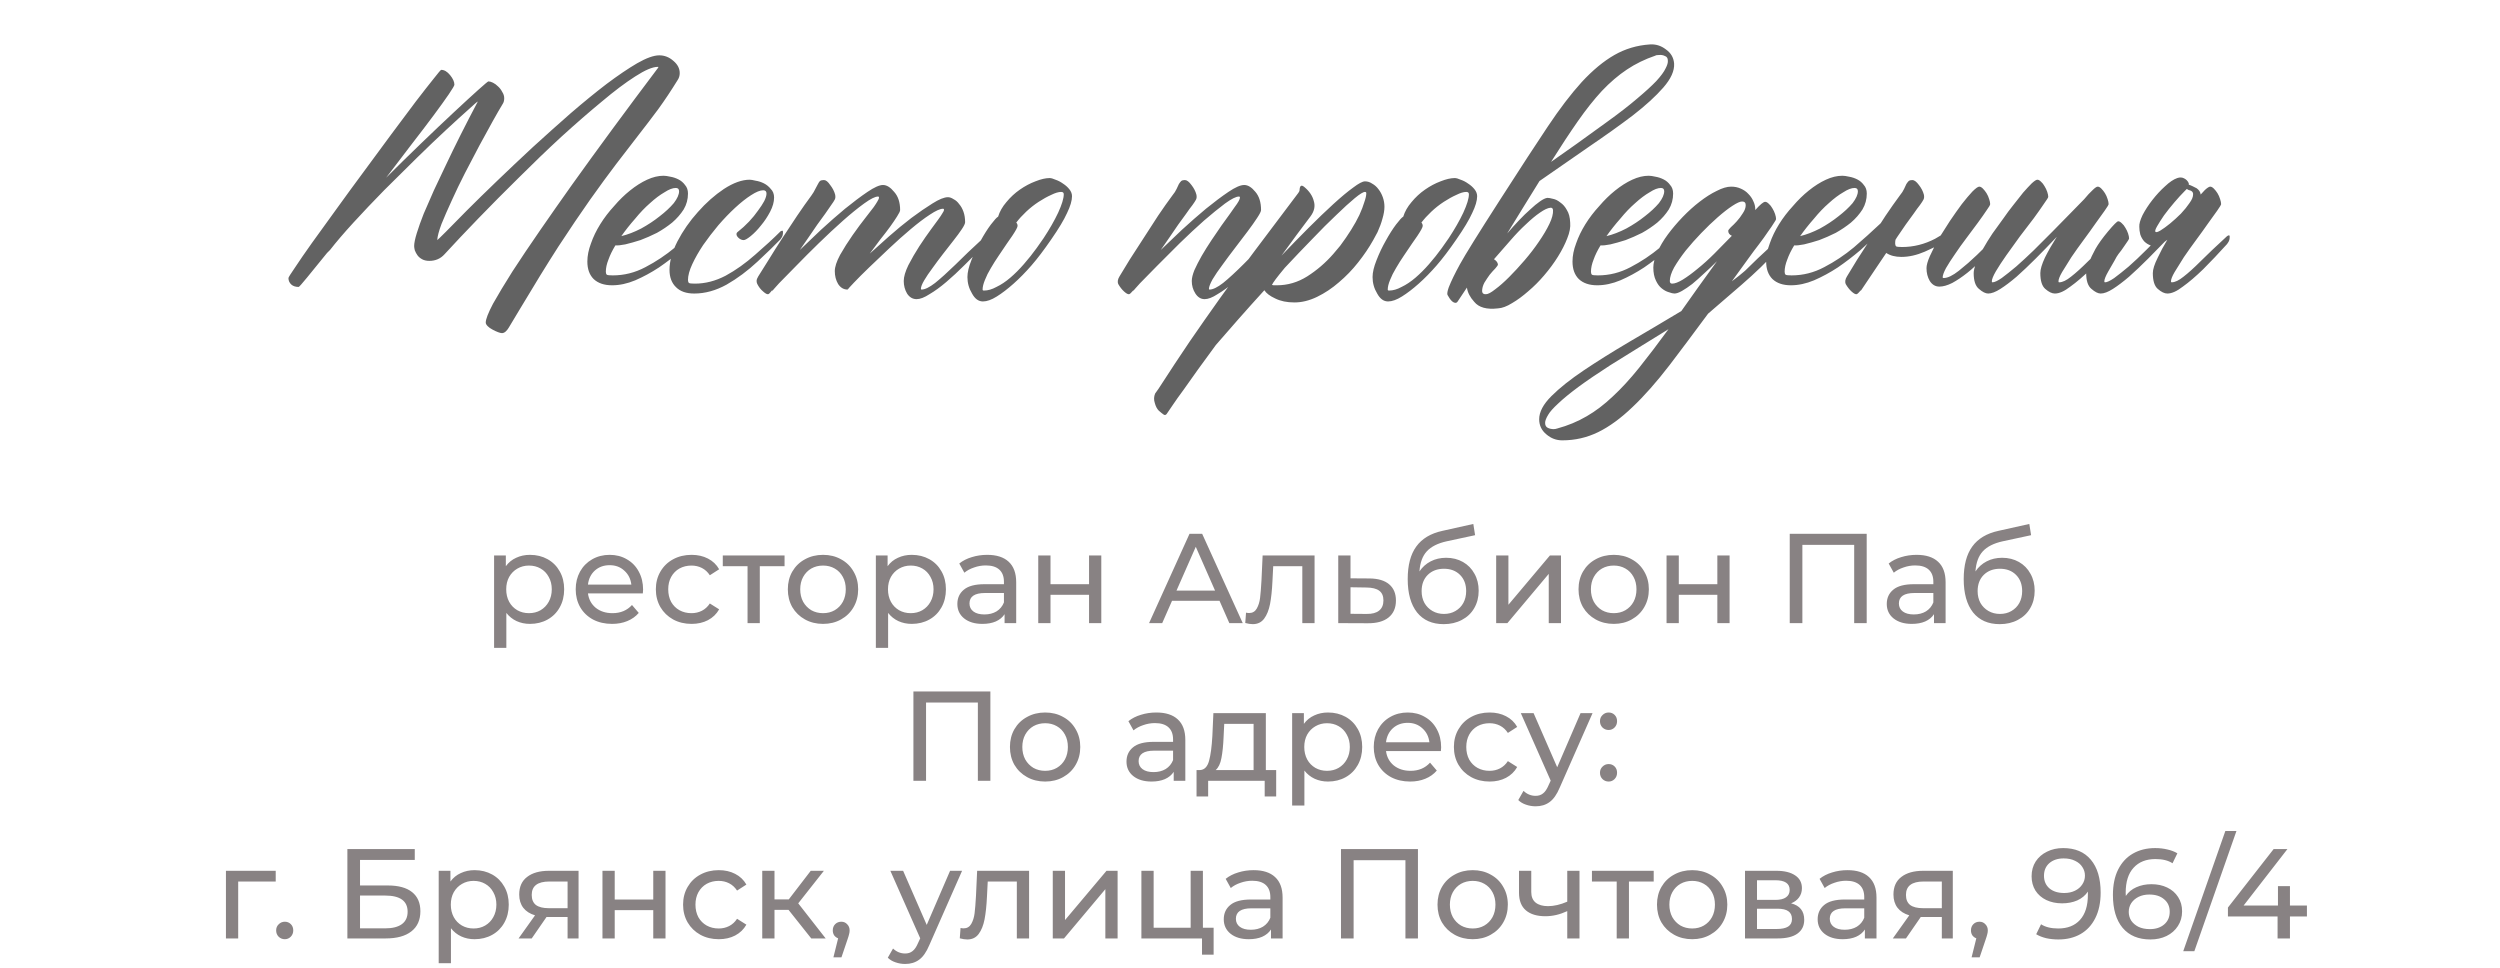
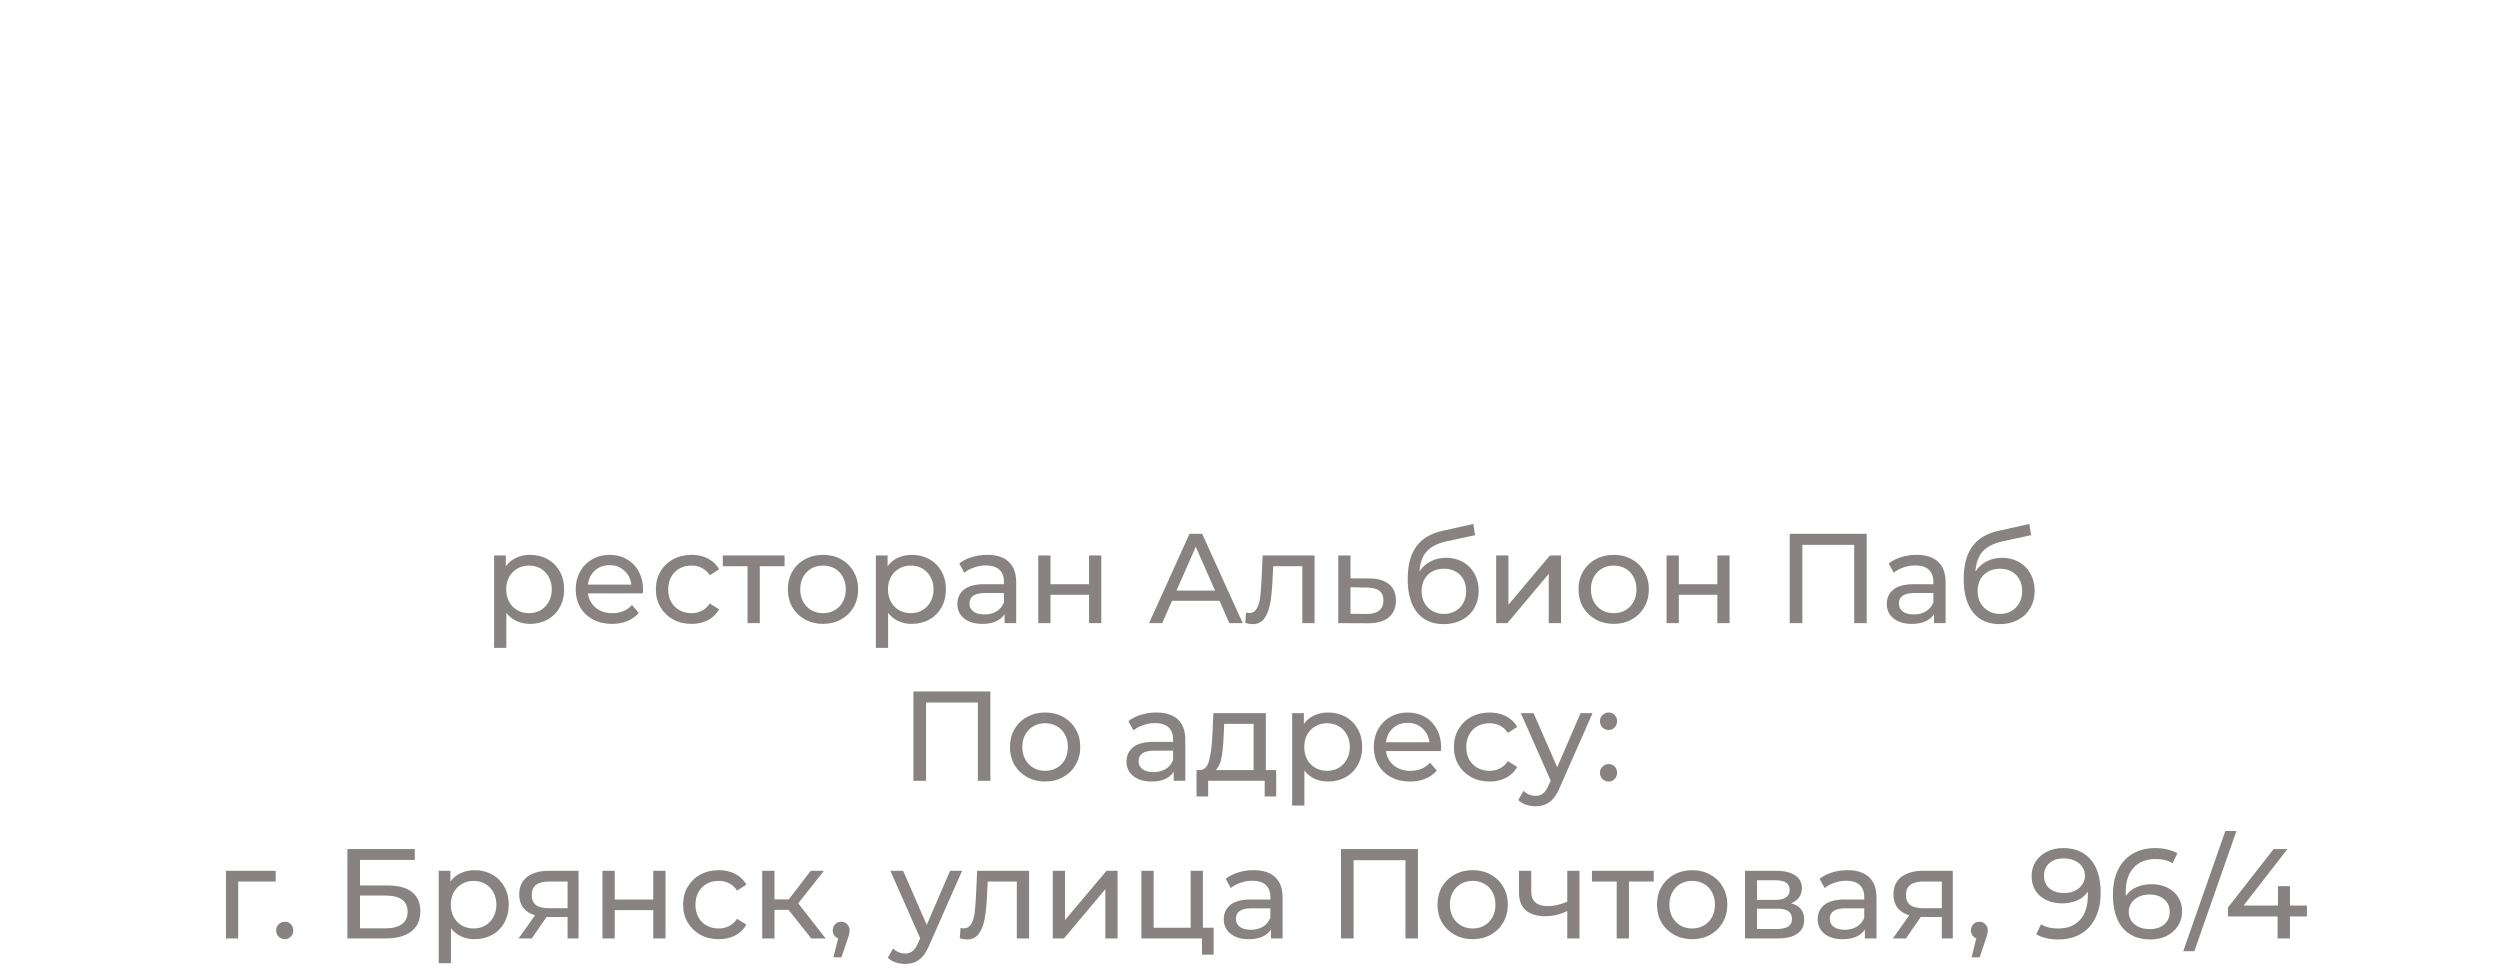
<svg xmlns="http://www.w3.org/2000/svg" width="333" height="129" viewBox="0 0 333 129" fill="none">
-   <path d="M70.59 73.905C71.463 73.905 72.245 74.098 72.936 74.483C73.627 74.868 74.166 75.407 74.551 76.098C74.948 76.789 75.146 77.588 75.146 78.495C75.146 79.402 74.948 80.206 74.551 80.909C74.166 81.6 73.627 82.139 72.936 82.524C72.245 82.909 71.463 83.102 70.59 83.102C69.944 83.102 69.349 82.977 68.805 82.728C68.272 82.479 67.819 82.116 67.445 81.64V86.298H65.813V73.99H67.377V75.418C67.74 74.919 68.199 74.545 68.754 74.296C69.309 74.035 69.921 73.905 70.59 73.905ZM70.454 81.674C71.032 81.674 71.548 81.544 72.001 81.283C72.466 81.011 72.828 80.637 73.089 80.161C73.361 79.674 73.497 79.118 73.497 78.495C73.497 77.872 73.361 77.322 73.089 76.846C72.828 76.359 72.466 75.985 72.001 75.724C71.548 75.463 71.032 75.333 70.454 75.333C69.887 75.333 69.372 75.469 68.907 75.741C68.454 76.002 68.091 76.37 67.819 76.846C67.558 77.322 67.428 77.872 67.428 78.495C67.428 79.118 67.558 79.674 67.819 80.161C68.08 80.637 68.442 81.011 68.907 81.283C69.372 81.544 69.887 81.674 70.454 81.674ZM85.66 78.546C85.66 78.671 85.649 78.835 85.626 79.039H78.316C78.418 79.832 78.764 80.473 79.353 80.96C79.954 81.436 80.696 81.674 81.58 81.674C82.657 81.674 83.524 81.311 84.181 80.586L85.082 81.64C84.674 82.116 84.164 82.479 83.552 82.728C82.951 82.977 82.277 83.102 81.529 83.102C80.577 83.102 79.733 82.909 78.996 82.524C78.259 82.127 77.687 81.578 77.279 80.875C76.882 80.172 76.684 79.379 76.684 78.495C76.684 77.622 76.877 76.835 77.262 76.132C77.659 75.429 78.197 74.885 78.877 74.5C79.568 74.103 80.345 73.905 81.206 73.905C82.067 73.905 82.832 74.103 83.501 74.5C84.181 74.885 84.708 75.429 85.082 76.132C85.467 76.835 85.66 77.639 85.66 78.546ZM81.206 75.282C80.424 75.282 79.767 75.52 79.234 75.996C78.713 76.472 78.407 77.095 78.316 77.866H84.096C84.005 77.107 83.694 76.489 83.161 76.013C82.64 75.526 81.988 75.282 81.206 75.282ZM92.119 83.102C91.201 83.102 90.379 82.904 89.654 82.507C88.94 82.11 88.379 81.566 87.971 80.875C87.563 80.172 87.359 79.379 87.359 78.495C87.359 77.611 87.563 76.823 87.971 76.132C88.379 75.429 88.94 74.885 89.654 74.5C90.379 74.103 91.201 73.905 92.119 73.905C92.935 73.905 93.66 74.069 94.295 74.398C94.941 74.727 95.439 75.203 95.791 75.826L94.55 76.625C94.266 76.194 93.915 75.871 93.496 75.656C93.076 75.441 92.612 75.333 92.102 75.333C91.513 75.333 90.98 75.463 90.504 75.724C90.039 75.985 89.671 76.359 89.399 76.846C89.138 77.322 89.008 77.872 89.008 78.495C89.008 79.13 89.138 79.691 89.399 80.178C89.671 80.654 90.039 81.022 90.504 81.283C90.98 81.544 91.513 81.674 92.102 81.674C92.612 81.674 93.076 81.566 93.496 81.351C93.915 81.136 94.266 80.813 94.55 80.382L95.791 81.164C95.439 81.787 94.941 82.269 94.295 82.609C93.66 82.938 92.935 83.102 92.119 83.102ZM104.503 75.418H101.205V83H99.573V75.418H96.275V73.99H104.503V75.418ZM109.632 83.102C108.737 83.102 107.932 82.904 107.218 82.507C106.504 82.11 105.943 81.566 105.535 80.875C105.138 80.172 104.94 79.379 104.94 78.495C104.94 77.611 105.138 76.823 105.535 76.132C105.943 75.429 106.504 74.885 107.218 74.5C107.932 74.103 108.737 73.905 109.632 73.905C110.527 73.905 111.326 74.103 112.029 74.5C112.743 74.885 113.298 75.429 113.695 76.132C114.103 76.823 114.307 77.611 114.307 78.495C114.307 79.379 114.103 80.172 113.695 80.875C113.298 81.566 112.743 82.11 112.029 82.507C111.326 82.904 110.527 83.102 109.632 83.102ZM109.632 81.674C110.21 81.674 110.726 81.544 111.179 81.283C111.644 81.011 112.006 80.637 112.267 80.161C112.528 79.674 112.658 79.118 112.658 78.495C112.658 77.872 112.528 77.322 112.267 76.846C112.006 76.359 111.644 75.985 111.179 75.724C110.726 75.463 110.21 75.333 109.632 75.333C109.054 75.333 108.533 75.463 108.068 75.724C107.615 75.985 107.252 76.359 106.98 76.846C106.719 77.322 106.589 77.872 106.589 78.495C106.589 79.118 106.719 79.674 106.98 80.161C107.252 80.637 107.615 81.011 108.068 81.283C108.533 81.544 109.054 81.674 109.632 81.674ZM121.441 73.905C122.313 73.905 123.095 74.098 123.787 74.483C124.478 74.868 125.016 75.407 125.402 76.098C125.798 76.789 125.997 77.588 125.997 78.495C125.997 79.402 125.798 80.206 125.402 80.909C125.016 81.6 124.478 82.139 123.787 82.524C123.095 82.909 122.313 83.102 121.441 83.102C120.795 83.102 120.2 82.977 119.656 82.728C119.123 82.479 118.67 82.116 118.296 81.64V86.298H116.664V73.99H118.228V75.418C118.59 74.919 119.049 74.545 119.605 74.296C120.16 74.035 120.772 73.905 121.441 73.905ZM121.305 81.674C121.883 81.674 122.398 81.544 122.852 81.283C123.316 81.011 123.679 80.637 123.94 80.161C124.212 79.674 124.348 79.118 124.348 78.495C124.348 77.872 124.212 77.322 123.94 76.846C123.679 76.359 123.316 75.985 122.852 75.724C122.398 75.463 121.883 75.333 121.305 75.333C120.738 75.333 120.222 75.469 119.758 75.741C119.304 76.002 118.942 76.37 118.67 76.846C118.409 77.322 118.279 77.872 118.279 78.495C118.279 79.118 118.409 79.674 118.67 80.161C118.93 80.637 119.293 81.011 119.758 81.283C120.222 81.544 120.738 81.674 121.305 81.674ZM131.498 73.905C132.744 73.905 133.696 74.211 134.354 74.823C135.022 75.435 135.357 76.347 135.357 77.56V83H133.81V81.81C133.538 82.229 133.147 82.552 132.637 82.779C132.138 82.994 131.543 83.102 130.852 83.102C129.843 83.102 129.033 82.858 128.421 82.371C127.82 81.884 127.52 81.243 127.52 80.45C127.52 79.657 127.809 79.022 128.387 78.546C128.965 78.059 129.883 77.815 131.141 77.815H133.725V77.492C133.725 76.789 133.521 76.251 133.113 75.877C132.705 75.503 132.104 75.316 131.311 75.316C130.778 75.316 130.257 75.407 129.747 75.588C129.237 75.758 128.806 75.99 128.455 76.285L127.775 75.061C128.239 74.687 128.795 74.404 129.441 74.211C130.087 74.007 130.772 73.905 131.498 73.905ZM131.124 81.844C131.747 81.844 132.285 81.708 132.739 81.436C133.192 81.153 133.521 80.756 133.725 80.246V78.988H131.209C129.826 78.988 129.135 79.453 129.135 80.382C129.135 80.835 129.31 81.192 129.662 81.453C130.013 81.714 130.5 81.844 131.124 81.844ZM138.295 73.99H139.927V77.815H145.061V73.99H146.693V83H145.061V79.226H139.927V83H138.295V73.99ZM162.439 80.025H156.115L154.806 83H153.055L158.444 71.1H160.127L165.533 83H163.748L162.439 80.025ZM161.844 78.665L159.277 72.834L156.71 78.665H161.844ZM175.1 73.99V83H173.468V75.418H169.592L169.49 77.424C169.433 78.637 169.325 79.651 169.167 80.467C169.008 81.272 168.747 81.918 168.385 82.405C168.022 82.892 167.518 83.136 166.872 83.136C166.577 83.136 166.243 83.085 165.869 82.983L165.971 81.606C166.118 81.64 166.254 81.657 166.379 81.657C166.832 81.657 167.172 81.459 167.399 81.062C167.625 80.665 167.773 80.195 167.841 79.651C167.909 79.107 167.971 78.331 168.028 77.322L168.181 73.99H175.1ZM182.42 77.05C183.565 77.061 184.438 77.322 185.038 77.832C185.639 78.342 185.939 79.062 185.939 79.991C185.939 80.966 185.611 81.719 184.953 82.252C184.307 82.773 183.378 83.028 182.165 83.017L178.255 83V73.99H179.887V77.033L182.42 77.05ZM182.029 81.776C182.766 81.787 183.321 81.64 183.695 81.334C184.081 81.028 184.273 80.575 184.273 79.974C184.273 79.385 184.086 78.954 183.712 78.682C183.35 78.41 182.789 78.268 182.029 78.257L179.887 78.223V81.759L182.029 81.776ZM192.624 74.296C193.462 74.296 194.21 74.483 194.868 74.857C195.525 75.231 196.035 75.752 196.398 76.421C196.772 77.078 196.959 77.832 196.959 78.682C196.959 79.555 196.76 80.331 196.364 81.011C195.978 81.68 195.429 82.201 194.715 82.575C194.012 82.949 193.207 83.136 192.301 83.136C190.771 83.136 189.586 82.615 188.748 81.572C187.92 80.518 187.507 79.039 187.507 77.135C187.507 75.288 187.886 73.843 188.646 72.8C189.405 71.746 190.567 71.049 192.131 70.709L196.245 69.791L196.483 71.287L192.692 72.103C191.513 72.364 190.635 72.806 190.057 73.429C189.479 74.052 189.15 74.948 189.071 76.115C189.456 75.537 189.955 75.089 190.567 74.772C191.179 74.455 191.864 74.296 192.624 74.296ZM192.335 81.776C192.913 81.776 193.423 81.646 193.865 81.385C194.318 81.124 194.669 80.767 194.919 80.314C195.168 79.849 195.293 79.322 195.293 78.733C195.293 77.838 195.021 77.118 194.477 76.574C193.933 76.03 193.219 75.758 192.335 75.758C191.451 75.758 190.731 76.03 190.176 76.574C189.632 77.118 189.36 77.838 189.36 78.733C189.36 79.322 189.484 79.849 189.734 80.314C189.994 80.767 190.351 81.124 190.805 81.385C191.258 81.646 191.768 81.776 192.335 81.776ZM199.289 73.99H200.921V80.552L206.446 73.99H207.925V83H206.293V76.438L200.785 83H199.289V73.99ZM214.952 83.102C214.057 83.102 213.252 82.904 212.538 82.507C211.824 82.11 211.263 81.566 210.855 80.875C210.459 80.172 210.26 79.379 210.26 78.495C210.26 77.611 210.459 76.823 210.855 76.132C211.263 75.429 211.824 74.885 212.538 74.5C213.252 74.103 214.057 73.905 214.952 73.905C215.848 73.905 216.647 74.103 217.349 74.5C218.063 74.885 218.619 75.429 219.015 76.132C219.423 76.823 219.627 77.611 219.627 78.495C219.627 79.379 219.423 80.172 219.015 80.875C218.619 81.566 218.063 82.11 217.349 82.507C216.647 82.904 215.848 83.102 214.952 83.102ZM214.952 81.674C215.53 81.674 216.046 81.544 216.499 81.283C216.964 81.011 217.327 80.637 217.587 80.161C217.848 79.674 217.978 79.118 217.978 78.495C217.978 77.872 217.848 77.322 217.587 76.846C217.327 76.359 216.964 75.985 216.499 75.724C216.046 75.463 215.53 75.333 214.952 75.333C214.374 75.333 213.853 75.463 213.388 75.724C212.935 75.985 212.572 76.359 212.3 76.846C212.04 77.322 211.909 77.872 211.909 78.495C211.909 79.118 212.04 79.674 212.3 80.161C212.572 80.637 212.935 81.011 213.388 81.283C213.853 81.544 214.374 81.674 214.952 81.674ZM221.984 73.99H223.616V77.815H228.75V73.99H230.382V83H228.75V79.226H223.616V83H221.984V73.99ZM248.644 71.1V83H246.978V72.579H240.076V83H238.393V71.1H248.644ZM255.295 73.905C256.542 73.905 257.494 74.211 258.151 74.823C258.82 75.435 259.154 76.347 259.154 77.56V83H257.607V81.81C257.335 82.229 256.944 82.552 256.434 82.779C255.936 82.994 255.341 83.102 254.649 83.102C253.641 83.102 252.83 82.858 252.218 82.371C251.618 81.884 251.317 81.243 251.317 80.45C251.317 79.657 251.606 79.022 252.184 78.546C252.762 78.059 253.68 77.815 254.938 77.815H257.522V77.492C257.522 76.789 257.318 76.251 256.91 75.877C256.502 75.503 255.902 75.316 255.108 75.316C254.576 75.316 254.054 75.407 253.544 75.588C253.034 75.758 252.604 75.99 252.252 76.285L251.572 75.061C252.037 74.687 252.592 74.404 253.238 74.211C253.884 74.007 254.57 73.905 255.295 73.905ZM254.921 81.844C255.545 81.844 256.083 81.708 256.536 81.436C256.99 81.153 257.318 80.756 257.522 80.246V78.988H255.006C253.624 78.988 252.932 79.453 252.932 80.382C252.932 80.835 253.108 81.192 253.459 81.453C253.811 81.714 254.298 81.844 254.921 81.844ZM266.683 74.296C267.522 74.296 268.27 74.483 268.927 74.857C269.585 75.231 270.095 75.752 270.457 76.421C270.831 77.078 271.018 77.832 271.018 78.682C271.018 79.555 270.82 80.331 270.423 81.011C270.038 81.68 269.488 82.201 268.774 82.575C268.072 82.949 267.267 83.136 266.36 83.136C264.83 83.136 263.646 82.615 262.807 81.572C261.98 80.518 261.566 79.039 261.566 77.135C261.566 75.288 261.946 73.843 262.705 72.8C263.465 71.746 264.626 71.049 266.19 70.709L270.304 69.791L270.542 71.287L266.751 72.103C265.573 72.364 264.694 72.806 264.116 73.429C263.538 74.052 263.21 74.948 263.13 76.115C263.516 75.537 264.014 75.089 264.626 74.772C265.238 74.455 265.924 74.296 266.683 74.296ZM266.394 81.776C266.972 81.776 267.482 81.646 267.924 81.385C268.378 81.124 268.729 80.767 268.978 80.314C269.228 79.849 269.352 79.322 269.352 78.733C269.352 77.838 269.08 77.118 268.536 76.574C267.992 76.03 267.278 75.758 266.394 75.758C265.51 75.758 264.791 76.03 264.235 76.574C263.691 77.118 263.419 77.838 263.419 78.733C263.419 79.322 263.544 79.849 263.793 80.314C264.054 80.767 264.411 81.124 264.864 81.385C265.318 81.646 265.828 81.776 266.394 81.776ZM131.918 92.1V104H130.252V93.579H123.35V104H121.667V92.1H131.918ZM139.216 104.102C138.321 104.102 137.516 103.904 136.802 103.507C136.088 103.11 135.527 102.566 135.119 101.875C134.722 101.172 134.524 100.379 134.524 99.495C134.524 98.611 134.722 97.823 135.119 97.132C135.527 96.429 136.088 95.885 136.802 95.5C137.516 95.103 138.321 94.905 139.216 94.905C140.111 94.905 140.91 95.103 141.613 95.5C142.327 95.885 142.882 96.429 143.279 97.132C143.687 97.823 143.891 98.611 143.891 99.495C143.891 100.379 143.687 101.172 143.279 101.875C142.882 102.566 142.327 103.11 141.613 103.507C140.91 103.904 140.111 104.102 139.216 104.102ZM139.216 102.674C139.794 102.674 140.31 102.544 140.763 102.283C141.228 102.011 141.59 101.637 141.851 101.161C142.112 100.674 142.242 100.118 142.242 99.495C142.242 98.872 142.112 98.322 141.851 97.846C141.59 97.359 141.228 96.985 140.763 96.724C140.31 96.463 139.794 96.333 139.216 96.333C138.638 96.333 138.117 96.463 137.652 96.724C137.199 96.985 136.836 97.359 136.564 97.846C136.303 98.322 136.173 98.872 136.173 99.495C136.173 100.118 136.303 100.674 136.564 101.161C136.836 101.637 137.199 102.011 137.652 102.283C138.117 102.544 138.638 102.674 139.216 102.674ZM154.026 94.905C155.273 94.905 156.225 95.211 156.882 95.823C157.551 96.435 157.885 97.347 157.885 98.56V104H156.338V102.81C156.066 103.229 155.675 103.552 155.165 103.779C154.666 103.994 154.071 104.102 153.38 104.102C152.371 104.102 151.561 103.858 150.949 103.371C150.348 102.884 150.048 102.243 150.048 101.45C150.048 100.657 150.337 100.022 150.915 99.546C151.493 99.059 152.411 98.815 153.669 98.815H156.253V98.492C156.253 97.789 156.049 97.251 155.641 96.877C155.233 96.503 154.632 96.316 153.839 96.316C153.306 96.316 152.785 96.407 152.275 96.588C151.765 96.758 151.334 96.99 150.983 97.285L150.303 96.061C150.768 95.687 151.323 95.404 151.969 95.211C152.615 95.007 153.301 94.905 154.026 94.905ZM153.652 102.844C154.275 102.844 154.814 102.708 155.267 102.436C155.72 102.153 156.049 101.756 156.253 101.246V99.988H153.737C152.354 99.988 151.663 100.453 151.663 101.382C151.663 101.835 151.839 102.192 152.19 102.453C152.541 102.714 153.029 102.844 153.652 102.844ZM169.987 102.572V106.091H168.457V104H160.926V106.091H159.379V102.572H159.855C160.433 102.538 160.829 102.13 161.045 101.348C161.26 100.566 161.407 99.461 161.487 98.033L161.623 94.99H168.61V102.572H169.987ZM162.983 98.152C162.937 99.285 162.841 100.226 162.694 100.974C162.558 101.711 162.303 102.243 161.929 102.572H166.978V96.418H163.068L162.983 98.152ZM176.89 94.905C177.762 94.905 178.544 95.098 179.236 95.483C179.927 95.868 180.465 96.407 180.851 97.098C181.247 97.789 181.446 98.588 181.446 99.495C181.446 100.402 181.247 101.206 180.851 101.909C180.465 102.6 179.927 103.139 179.236 103.524C178.544 103.909 177.762 104.102 176.89 104.102C176.244 104.102 175.649 103.977 175.105 103.728C174.572 103.479 174.119 103.116 173.745 102.64V107.298H172.113V94.99H173.677V96.418C174.039 95.919 174.498 95.545 175.054 95.296C175.609 95.035 176.221 94.905 176.89 94.905ZM176.754 102.674C177.332 102.674 177.847 102.544 178.301 102.283C178.765 102.011 179.128 101.637 179.389 101.161C179.661 100.674 179.797 100.118 179.797 99.495C179.797 98.872 179.661 98.322 179.389 97.846C179.128 97.359 178.765 96.985 178.301 96.724C177.847 96.463 177.332 96.333 176.754 96.333C176.187 96.333 175.671 96.469 175.207 96.741C174.753 97.002 174.391 97.37 174.119 97.846C173.858 98.322 173.728 98.872 173.728 99.495C173.728 100.118 173.858 100.674 174.119 101.161C174.379 101.637 174.742 102.011 175.207 102.283C175.671 102.544 176.187 102.674 176.754 102.674ZM191.96 99.546C191.96 99.671 191.949 99.835 191.926 100.039H184.616C184.718 100.832 185.064 101.473 185.653 101.96C186.254 102.436 186.996 102.674 187.88 102.674C188.957 102.674 189.824 102.311 190.481 101.586L191.382 102.64C190.974 103.116 190.464 103.479 189.852 103.728C189.251 103.977 188.577 104.102 187.829 104.102C186.877 104.102 186.033 103.909 185.296 103.524C184.559 103.127 183.987 102.578 183.579 101.875C183.182 101.172 182.984 100.379 182.984 99.495C182.984 98.622 183.177 97.835 183.562 97.132C183.959 96.429 184.497 95.885 185.177 95.5C185.868 95.103 186.645 94.905 187.506 94.905C188.367 94.905 189.132 95.103 189.801 95.5C190.481 95.885 191.008 96.429 191.382 97.132C191.767 97.835 191.96 98.639 191.96 99.546ZM187.506 96.282C186.724 96.282 186.067 96.52 185.534 96.996C185.013 97.472 184.707 98.095 184.616 98.866H190.396C190.305 98.107 189.994 97.489 189.461 97.013C188.94 96.526 188.288 96.282 187.506 96.282ZM198.419 104.102C197.501 104.102 196.679 103.904 195.954 103.507C195.24 103.11 194.679 102.566 194.271 101.875C193.863 101.172 193.659 100.379 193.659 99.495C193.659 98.611 193.863 97.823 194.271 97.132C194.679 96.429 195.24 95.885 195.954 95.5C196.679 95.103 197.501 94.905 198.419 94.905C199.235 94.905 199.96 95.069 200.595 95.398C201.241 95.727 201.739 96.203 202.091 96.826L200.85 97.625C200.566 97.194 200.215 96.871 199.796 96.656C199.376 96.441 198.912 96.333 198.402 96.333C197.812 96.333 197.28 96.463 196.804 96.724C196.339 96.985 195.971 97.359 195.699 97.846C195.438 98.322 195.308 98.872 195.308 99.495C195.308 100.13 195.438 100.691 195.699 101.178C195.971 101.654 196.339 102.022 196.804 102.283C197.28 102.544 197.812 102.674 198.402 102.674C198.912 102.674 199.376 102.566 199.796 102.351C200.215 102.136 200.566 101.813 200.85 101.382L202.091 102.164C201.739 102.787 201.241 103.269 200.595 103.609C199.96 103.938 199.235 104.102 198.419 104.102ZM212.128 94.99L207.759 104.901C207.374 105.819 206.921 106.465 206.399 106.839C205.889 107.213 205.272 107.4 204.546 107.4C204.104 107.4 203.674 107.326 203.254 107.179C202.846 107.043 202.506 106.839 202.234 106.567L202.931 105.343C203.396 105.785 203.934 106.006 204.546 106.006C204.943 106.006 205.272 105.898 205.532 105.683C205.804 105.479 206.048 105.122 206.263 104.612L206.552 103.983L202.574 94.99H204.274L207.419 102.198L210.53 94.99H212.128ZM214.272 97.234C213.955 97.234 213.683 97.126 213.456 96.911C213.23 96.684 213.116 96.401 213.116 96.061C213.116 95.732 213.23 95.46 213.456 95.245C213.683 95.018 213.955 94.905 214.272 94.905C214.59 94.905 214.856 95.013 215.071 95.228C215.287 95.443 215.394 95.721 215.394 96.061C215.394 96.401 215.281 96.684 215.054 96.911C214.839 97.126 214.578 97.234 214.272 97.234ZM214.272 104.102C213.955 104.102 213.683 103.994 213.456 103.779C213.23 103.552 213.116 103.269 213.116 102.929C213.116 102.6 213.23 102.328 213.456 102.113C213.683 101.886 213.955 101.773 214.272 101.773C214.59 101.773 214.856 101.881 215.071 102.096C215.287 102.311 215.394 102.589 215.394 102.929C215.394 103.269 215.281 103.552 215.054 103.779C214.839 103.994 214.578 104.102 214.272 104.102ZM36.725 117.418H31.727V125H30.095V115.99H36.725V117.418ZM37.939 125.102C37.622 125.102 37.35 124.994 37.123 124.779C36.896 124.552 36.783 124.269 36.783 123.929C36.783 123.6 36.896 123.328 37.123 123.113C37.35 122.886 37.622 122.773 37.939 122.773C38.256 122.773 38.523 122.881 38.738 123.096C38.953 123.311 39.061 123.589 39.061 123.929C39.061 124.269 38.948 124.552 38.721 124.779C38.506 124.994 38.245 125.102 37.939 125.102ZM46.271 113.1H55.247V114.545H47.954V117.945H51.66C53.077 117.945 54.153 118.24 54.89 118.829C55.627 119.418 55.995 120.268 55.995 121.379C55.995 122.546 55.593 123.442 54.788 124.065C53.995 124.688 52.856 125 51.371 125H46.271V113.1ZM51.303 123.657C52.278 123.657 53.02 123.47 53.53 123.096C54.04 122.722 54.295 122.172 54.295 121.447C54.295 120.008 53.298 119.288 51.303 119.288H47.954V123.657H51.303ZM63.211 115.905C64.083 115.905 64.865 116.098 65.556 116.483C66.248 116.868 66.786 117.407 67.171 118.098C67.568 118.789 67.766 119.588 67.766 120.495C67.766 121.402 67.568 122.206 67.171 122.909C66.786 123.6 66.248 124.139 65.556 124.524C64.865 124.909 64.083 125.102 63.211 125.102C62.565 125.102 61.969 124.977 61.425 124.728C60.893 124.479 60.44 124.116 60.066 123.64V128.298H58.434V115.99H59.998V117.418C60.36 116.919 60.819 116.545 61.374 116.296C61.93 116.035 62.542 115.905 63.211 115.905ZM63.075 123.674C63.653 123.674 64.168 123.544 64.621 123.283C65.086 123.011 65.449 122.637 65.71 122.161C65.981 121.674 66.118 121.118 66.118 120.495C66.118 119.872 65.981 119.322 65.71 118.846C65.449 118.359 65.086 117.985 64.621 117.724C64.168 117.463 63.653 117.333 63.075 117.333C62.508 117.333 61.992 117.469 61.528 117.741C61.074 118.002 60.712 118.37 60.44 118.846C60.179 119.322 60.048 119.872 60.048 120.495C60.048 121.118 60.179 121.674 60.44 122.161C60.7 122.637 61.063 123.011 61.528 123.283C61.992 123.544 62.508 123.674 63.075 123.674ZM77.064 115.99V125H75.602V122.144H72.984H72.797L70.825 125H69.074L71.267 121.923C70.587 121.719 70.066 121.385 69.703 120.92C69.34 120.444 69.159 119.855 69.159 119.152C69.159 118.121 69.51 117.339 70.213 116.806C70.915 116.262 71.885 115.99 73.12 115.99H77.064ZM70.825 119.203C70.825 119.804 71.012 120.251 71.386 120.546C71.771 120.829 72.344 120.971 73.103 120.971H75.602V117.418H73.171C71.607 117.418 70.825 118.013 70.825 119.203ZM80.248 115.99H81.88V119.815H87.014V115.99H88.646V125H87.014V121.226H81.88V125H80.248V115.99ZM95.746 125.102C94.828 125.102 94.007 124.904 93.281 124.507C92.567 124.11 92.006 123.566 91.598 122.875C91.19 122.172 90.986 121.379 90.986 120.495C90.986 119.611 91.19 118.823 91.598 118.132C92.006 117.429 92.567 116.885 93.281 116.5C94.007 116.103 94.828 115.905 95.746 115.905C96.562 115.905 97.288 116.069 97.922 116.398C98.568 116.727 99.067 117.203 99.418 117.826L98.177 118.625C97.894 118.194 97.543 117.871 97.123 117.656C96.704 117.441 96.239 117.333 95.729 117.333C95.14 117.333 94.607 117.463 94.131 117.724C93.667 117.985 93.298 118.359 93.026 118.846C92.766 119.322 92.635 119.872 92.635 120.495C92.635 121.13 92.766 121.691 93.026 122.178C93.298 122.654 93.667 123.022 94.131 123.283C94.607 123.544 95.14 123.674 95.729 123.674C96.239 123.674 96.704 123.566 97.123 123.351C97.543 123.136 97.894 122.813 98.177 122.382L99.418 123.164C99.067 123.787 98.568 124.269 97.922 124.609C97.288 124.938 96.562 125.102 95.746 125.102ZM105.033 121.192H103.163V125H101.531V115.99H103.163V119.798H105.067L107.991 115.99H109.742L106.325 120.325L109.98 125H108.059L105.033 121.192ZM112.065 122.773C112.383 122.773 112.643 122.886 112.847 123.113C113.063 123.328 113.17 123.6 113.17 123.929C113.17 124.099 113.148 124.263 113.102 124.422C113.068 124.581 112.995 124.824 112.881 125.153L112.082 127.516H111.011L111.64 124.983C111.425 124.904 111.249 124.773 111.113 124.592C110.989 124.399 110.926 124.178 110.926 123.929C110.926 123.589 111.034 123.311 111.249 123.096C111.465 122.881 111.737 122.773 112.065 122.773ZM128.149 115.99L123.78 125.901C123.395 126.819 122.942 127.465 122.42 127.839C121.91 128.213 121.293 128.4 120.567 128.4C120.125 128.4 119.695 128.326 119.275 128.179C118.867 128.043 118.527 127.839 118.255 127.567L118.952 126.343C119.417 126.785 119.955 127.006 120.567 127.006C120.964 127.006 121.293 126.898 121.553 126.683C121.825 126.479 122.069 126.122 122.284 125.612L122.573 124.983L118.595 115.99H120.295L123.44 123.198L126.551 115.99H128.149ZM137.074 115.99V125H135.442V117.418H131.566L131.464 119.424C131.407 120.637 131.299 121.651 131.141 122.467C130.982 123.272 130.721 123.918 130.359 124.405C129.996 124.892 129.492 125.136 128.846 125.136C128.551 125.136 128.217 125.085 127.843 124.983L127.945 123.606C128.092 123.64 128.228 123.657 128.353 123.657C128.806 123.657 129.146 123.459 129.373 123.062C129.599 122.665 129.747 122.195 129.815 121.651C129.883 121.107 129.945 120.331 130.002 119.322L130.155 115.99H137.074ZM140.229 115.99H141.861V122.552L147.386 115.99H148.865V125H147.233V118.438L141.725 125H140.229V115.99ZM161.655 123.572V127.159H160.108V125H152.033V115.99H153.665V123.572H158.595V115.99H160.227V123.572H161.655ZM166.983 115.905C168.23 115.905 169.182 116.211 169.839 116.823C170.508 117.435 170.842 118.347 170.842 119.56V125H169.295V123.81C169.023 124.229 168.632 124.552 168.122 124.779C167.624 124.994 167.029 125.102 166.337 125.102C165.329 125.102 164.518 124.858 163.906 124.371C163.306 123.884 163.005 123.243 163.005 122.45C163.005 121.657 163.294 121.022 163.872 120.546C164.45 120.059 165.368 119.815 166.626 119.815H169.21V119.492C169.21 118.789 169.006 118.251 168.598 117.877C168.19 117.503 167.59 117.316 166.796 117.316C166.264 117.316 165.742 117.407 165.232 117.588C164.722 117.758 164.292 117.99 163.94 118.285L163.26 117.061C163.725 116.687 164.28 116.404 164.926 116.211C165.572 116.007 166.258 115.905 166.983 115.905ZM166.609 123.844C167.233 123.844 167.771 123.708 168.224 123.436C168.678 123.153 169.006 122.756 169.21 122.246V120.988H166.694C165.312 120.988 164.62 121.453 164.62 122.382C164.62 122.835 164.796 123.192 165.147 123.453C165.499 123.714 165.986 123.844 166.609 123.844ZM188.87 113.1V125H187.204V114.579H180.302V125H178.619V113.1H188.87ZM196.168 125.102C195.272 125.102 194.468 124.904 193.754 124.507C193.04 124.11 192.479 123.566 192.071 122.875C191.674 122.172 191.476 121.379 191.476 120.495C191.476 119.611 191.674 118.823 192.071 118.132C192.479 117.429 193.04 116.885 193.754 116.5C194.468 116.103 195.272 115.905 196.168 115.905C197.063 115.905 197.862 116.103 198.565 116.5C199.279 116.885 199.834 117.429 200.231 118.132C200.639 118.823 200.843 119.611 200.843 120.495C200.843 121.379 200.639 122.172 200.231 122.875C199.834 123.566 199.279 124.11 198.565 124.507C197.862 124.904 197.063 125.102 196.168 125.102ZM196.168 123.674C196.746 123.674 197.261 123.544 197.715 123.283C198.179 123.011 198.542 122.637 198.803 122.161C199.063 121.674 199.194 121.118 199.194 120.495C199.194 119.872 199.063 119.322 198.803 118.846C198.542 118.359 198.179 117.985 197.715 117.724C197.261 117.463 196.746 117.333 196.168 117.333C195.59 117.333 195.068 117.463 194.604 117.724C194.15 117.985 193.788 118.359 193.516 118.846C193.255 119.322 193.125 119.872 193.125 120.495C193.125 121.118 193.255 121.674 193.516 122.161C193.788 122.637 194.15 123.011 194.604 123.283C195.068 123.544 195.59 123.674 196.168 123.674ZM210.39 115.99V125H208.758V121.362C207.783 121.815 206.814 122.042 205.851 122.042C204.729 122.042 203.862 121.781 203.25 121.26C202.638 120.739 202.332 119.957 202.332 118.914V115.99H203.964V118.812C203.964 119.435 204.157 119.906 204.542 120.223C204.939 120.54 205.488 120.699 206.191 120.699C206.984 120.699 207.84 120.501 208.758 120.104V115.99H210.39ZM220.274 117.418H216.976V125H215.344V117.418H212.046V115.99H220.274V117.418ZM225.403 125.102C224.508 125.102 223.703 124.904 222.989 124.507C222.275 124.11 221.714 123.566 221.306 122.875C220.909 122.172 220.711 121.379 220.711 120.495C220.711 119.611 220.909 118.823 221.306 118.132C221.714 117.429 222.275 116.885 222.989 116.5C223.703 116.103 224.508 115.905 225.403 115.905C226.298 115.905 227.097 116.103 227.8 116.5C228.514 116.885 229.069 117.429 229.466 118.132C229.874 118.823 230.078 119.611 230.078 120.495C230.078 121.379 229.874 122.172 229.466 122.875C229.069 123.566 228.514 124.11 227.8 124.507C227.097 124.904 226.298 125.102 225.403 125.102ZM225.403 123.674C225.981 123.674 226.497 123.544 226.95 123.283C227.415 123.011 227.777 122.637 228.038 122.161C228.299 121.674 228.429 121.118 228.429 120.495C228.429 119.872 228.299 119.322 228.038 118.846C227.777 118.359 227.415 117.985 226.95 117.724C226.497 117.463 225.981 117.333 225.403 117.333C224.825 117.333 224.304 117.463 223.839 117.724C223.386 117.985 223.023 118.359 222.751 118.846C222.49 119.322 222.36 119.872 222.36 120.495C222.36 121.118 222.49 121.674 222.751 122.161C223.023 122.637 223.386 123.011 223.839 123.283C224.304 123.544 224.825 123.674 225.403 123.674ZM238.572 120.325C239.739 120.62 240.323 121.351 240.323 122.518C240.323 123.311 240.022 123.923 239.422 124.354C238.832 124.785 237.948 125 236.77 125H232.435V115.99H236.617C237.682 115.99 238.515 116.194 239.116 116.602C239.716 116.999 240.017 117.565 240.017 118.302C240.017 118.778 239.886 119.192 239.626 119.543C239.376 119.883 239.025 120.144 238.572 120.325ZM234.033 119.866H236.481C237.104 119.866 237.574 119.753 237.892 119.526C238.22 119.299 238.385 118.971 238.385 118.54C238.385 117.679 237.75 117.248 236.481 117.248H234.033V119.866ZM236.651 123.742C237.331 123.742 237.841 123.634 238.181 123.419C238.521 123.204 238.691 122.869 238.691 122.416C238.691 121.951 238.532 121.606 238.215 121.379C237.909 121.152 237.421 121.039 236.753 121.039H234.033V123.742H236.651ZM246.09 115.905C247.337 115.905 248.289 116.211 248.946 116.823C249.615 117.435 249.949 118.347 249.949 119.56V125H248.402V123.81C248.13 124.229 247.739 124.552 247.229 124.779C246.73 124.994 246.135 125.102 245.444 125.102C244.435 125.102 243.625 124.858 243.013 124.371C242.412 123.884 242.112 123.243 242.112 122.45C242.112 121.657 242.401 121.022 242.979 120.546C243.557 120.059 244.475 119.815 245.733 119.815H248.317V119.492C248.317 118.789 248.113 118.251 247.705 117.877C247.297 117.503 246.696 117.316 245.903 117.316C245.37 117.316 244.849 117.407 244.339 117.588C243.829 117.758 243.398 117.99 243.047 118.285L242.367 117.061C242.832 116.687 243.387 116.404 244.033 116.211C244.679 116.007 245.365 115.905 246.09 115.905ZM245.716 123.844C246.339 123.844 246.878 123.708 247.331 123.436C247.784 123.153 248.113 122.756 248.317 122.246V120.988H245.801C244.418 120.988 243.727 121.453 243.727 122.382C243.727 122.835 243.903 123.192 244.254 123.453C244.605 123.714 245.093 123.844 245.716 123.844ZM260.113 115.99V125H258.651V122.144H256.033H255.846L253.874 125H252.123L254.316 121.923C253.636 121.719 253.114 121.385 252.752 120.92C252.389 120.444 252.208 119.855 252.208 119.152C252.208 118.121 252.559 117.339 253.262 116.806C253.964 116.262 254.933 115.99 256.169 115.99H260.113ZM253.874 119.203C253.874 119.804 254.061 120.251 254.435 120.546C254.82 120.829 255.392 120.971 256.152 120.971H258.651V117.418H256.22C254.656 117.418 253.874 118.013 253.874 119.203ZM263.671 122.773C263.988 122.773 264.249 122.886 264.453 123.113C264.668 123.328 264.776 123.6 264.776 123.929C264.776 124.099 264.753 124.263 264.708 124.422C264.674 124.581 264.6 124.824 264.487 125.153L263.688 127.516H262.617L263.246 124.983C263.03 124.904 262.855 124.773 262.719 124.592C262.594 124.399 262.532 124.178 262.532 123.929C262.532 123.589 262.639 123.311 262.855 123.096C263.07 122.881 263.342 122.773 263.671 122.773ZM274.808 112.964C276.406 112.964 277.635 113.48 278.497 114.511C279.369 115.542 279.806 117.004 279.806 118.897C279.806 120.223 279.568 121.356 279.092 122.297C278.627 123.226 277.97 123.935 277.12 124.422C276.281 124.898 275.301 125.136 274.179 125.136C273.601 125.136 273.057 125.079 272.547 124.966C272.037 124.841 271.595 124.666 271.221 124.439L271.867 123.113C272.445 123.487 273.21 123.674 274.162 123.674C275.397 123.674 276.36 123.294 277.052 122.535C277.754 121.764 278.106 120.648 278.106 119.186V118.761C277.766 119.271 277.295 119.662 276.695 119.934C276.094 120.195 275.42 120.325 274.672 120.325C273.89 120.325 273.187 120.178 272.564 119.883C271.952 119.588 271.47 119.169 271.119 118.625C270.779 118.07 270.609 117.435 270.609 116.721C270.609 115.973 270.79 115.316 271.153 114.749C271.527 114.182 272.031 113.746 272.666 113.44C273.3 113.123 274.014 112.964 274.808 112.964ZM274.961 118.948C275.493 118.948 275.969 118.846 276.389 118.642C276.808 118.438 277.131 118.16 277.358 117.809C277.596 117.458 277.715 117.067 277.715 116.636C277.715 116.217 277.601 115.837 277.375 115.497C277.159 115.146 276.836 114.868 276.406 114.664C275.986 114.449 275.476 114.341 274.876 114.341C274.094 114.341 273.459 114.551 272.972 114.97C272.496 115.389 272.258 115.95 272.258 116.653C272.258 117.356 272.501 117.917 272.989 118.336C273.476 118.744 274.133 118.948 274.961 118.948ZM286.575 117.775C287.357 117.775 288.054 117.922 288.666 118.217C289.289 118.512 289.777 118.937 290.128 119.492C290.479 120.036 290.655 120.665 290.655 121.379C290.655 122.127 290.468 122.784 290.094 123.351C289.731 123.918 289.227 124.36 288.581 124.677C287.946 124.983 287.232 125.136 286.439 125.136C284.841 125.136 283.606 124.62 282.733 123.589C281.872 122.558 281.441 121.096 281.441 119.203C281.441 117.877 281.673 116.749 282.138 115.82C282.614 114.879 283.271 114.171 284.11 113.695C284.96 113.208 285.946 112.964 287.068 112.964C287.646 112.964 288.19 113.026 288.7 113.151C289.21 113.264 289.652 113.434 290.026 113.661L289.38 114.987C288.813 114.613 288.054 114.426 287.102 114.426C285.867 114.426 284.898 114.811 284.195 115.582C283.492 116.341 283.141 117.452 283.141 118.914C283.141 119.095 283.147 119.237 283.158 119.339C283.498 118.829 283.963 118.444 284.552 118.183C285.153 117.911 285.827 117.775 286.575 117.775ZM286.371 123.759C287.153 123.759 287.788 123.549 288.275 123.13C288.762 122.711 289.006 122.15 289.006 121.447C289.006 120.744 288.757 120.189 288.258 119.781C287.771 119.362 287.113 119.152 286.286 119.152C285.753 119.152 285.277 119.254 284.858 119.458C284.45 119.662 284.127 119.94 283.889 120.291C283.662 120.642 283.549 121.033 283.549 121.464C283.549 121.883 283.657 122.269 283.872 122.62C284.099 122.96 284.422 123.238 284.841 123.453C285.272 123.657 285.782 123.759 286.371 123.759ZM296.417 110.686H297.896L292.286 126.7H290.807L296.417 110.686ZM307.283 122.076H305.022V125H303.373V122.076H296.76V120.886L302.846 113.1H304.682L298.851 120.614H303.424V118.03H305.022V120.614H307.283V122.076Z" fill="#888283" />
-   <path d="M87.816 7.37C88.519 7.37 89.149 7.619 89.706 8.117C90.262 8.586 90.54 9.128 90.54 9.743C90.54 10.095 90.438 10.417 90.233 10.71C89.383 12.087 88.534 13.361 87.684 14.533C86.835 15.676 85.941 16.848 85.003 18.049C84.095 19.221 83.114 20.495 82.059 21.872C81.034 23.22 79.876 24.802 78.587 26.618C77.328 28.405 75.921 30.485 74.369 32.858C72.845 35.231 71.131 38.015 69.227 41.208C68.553 42.321 68.07 43.127 67.777 43.625C67.484 44.123 67.176 44.372 66.854 44.372C66.737 44.372 66.561 44.328 66.327 44.24C66.092 44.152 65.843 44.035 65.58 43.889C65.345 43.772 65.14 43.625 64.964 43.449C64.789 43.273 64.701 43.112 64.701 42.966C64.701 42.526 65.023 41.691 65.668 40.461C66.341 39.26 67.206 37.824 68.26 36.154C69.344 34.484 70.575 32.653 71.952 30.661C73.329 28.669 74.735 26.662 76.17 24.641C79.54 19.924 83.377 14.709 87.684 8.996V8.908H87.596C86.922 8.908 85.926 9.333 84.608 10.183C83.319 11.003 81.839 12.116 80.169 13.523C78.499 14.899 76.698 16.467 74.764 18.225C72.86 19.982 70.97 21.799 69.095 23.674C67.22 25.52 65.418 27.336 63.69 29.123C61.991 30.881 60.497 32.463 59.208 33.869C58.68 34.455 58.006 34.748 57.186 34.748C56.805 34.748 56.483 34.675 56.219 34.528C55.956 34.382 55.751 34.206 55.604 34.001C55.458 33.796 55.34 33.576 55.252 33.342C55.194 33.107 55.165 32.917 55.165 32.77C55.165 32.39 55.282 31.818 55.516 31.057C55.751 30.295 56.058 29.431 56.439 28.464C56.849 27.497 57.303 26.457 57.801 25.344C58.329 24.23 58.856 23.117 59.383 22.004C60.614 19.396 62.035 16.569 63.646 13.523C63.587 13.523 63.177 13.874 62.416 14.577C61.654 15.251 60.672 16.145 59.471 17.258C58.299 18.342 56.981 19.602 55.516 21.037C54.081 22.443 52.63 23.879 51.166 25.344C49.73 26.809 48.368 28.244 47.079 29.65C45.819 31.027 44.779 32.243 43.959 33.298L43.563 33.693C42.45 35.041 41.556 36.14 40.882 36.989C40.209 37.81 39.842 38.22 39.784 38.22C39.373 38.22 39.051 38.117 38.817 37.912C38.553 37.678 38.421 37.385 38.421 37.033C38.421 36.945 38.714 36.477 39.3 35.627C39.857 34.777 40.604 33.693 41.541 32.375C42.479 31.057 43.548 29.577 44.749 27.936C45.951 26.267 47.181 24.582 48.441 22.883C49.701 21.154 50.931 19.484 52.132 17.873C53.363 16.232 54.447 14.782 55.384 13.523C56.351 12.263 57.142 11.252 57.757 10.49C58.373 9.699 58.709 9.304 58.768 9.304C59.178 9.304 59.574 9.538 59.955 10.007C60.335 10.476 60.526 10.9 60.526 11.281C60.526 11.398 60.277 11.823 59.779 12.556C59.281 13.288 58.607 14.226 57.757 15.368C56.908 16.511 55.926 17.8 54.813 19.235C53.729 20.671 52.601 22.15 51.429 23.674C52.953 22.15 54.505 20.627 56.087 19.104C57.699 17.551 59.149 16.174 60.438 14.973C61.756 13.742 62.84 12.746 63.69 11.984C64.54 11.223 64.994 10.842 65.052 10.842C65.228 10.842 65.433 10.9 65.668 11.018C65.902 11.135 66.122 11.296 66.327 11.501C66.561 11.706 66.751 11.955 66.898 12.248C67.074 12.512 67.162 12.79 67.162 13.083C67.162 13.405 67.088 13.669 66.942 13.874C66.62 14.401 66.18 15.163 65.624 16.159C65.096 17.126 64.51 18.195 63.866 19.367C63.251 20.539 62.606 21.77 61.932 23.059C61.288 24.318 60.702 25.534 60.174 26.706C59.647 27.849 59.193 28.889 58.812 29.826C58.46 30.764 58.27 31.481 58.241 31.98C58.299 31.95 58.68 31.584 59.383 30.881C60.086 30.148 61.024 29.196 62.196 28.024C63.368 26.852 64.715 25.534 66.239 24.069C67.762 22.605 69.344 21.11 70.985 19.587C72.655 18.064 74.325 16.569 75.995 15.104C77.694 13.64 79.29 12.336 80.785 11.193C82.308 10.051 83.67 9.128 84.872 8.425C86.102 7.722 87.084 7.37 87.816 7.37ZM93.397 29.826C93.426 29.768 93.499 29.724 93.617 29.694C93.734 29.636 93.793 29.694 93.793 29.87C93.793 30.163 93.734 30.398 93.617 30.573C93.529 30.72 93.47 30.808 93.441 30.837C93.207 31.071 92.928 31.335 92.606 31.628C92.313 31.921 91.698 32.492 90.76 33.342C89.793 34.162 88.797 34.924 87.772 35.627C86.747 36.301 85.692 36.872 84.608 37.341C83.553 37.78 82.528 38 81.532 38C80.477 38 79.657 37.722 79.071 37.165C78.514 36.608 78.236 35.832 78.236 34.836C78.236 34.074 78.397 33.269 78.719 32.419C79.012 31.569 79.422 30.72 79.95 29.87C80.477 29.02 81.092 28.215 81.795 27.453C82.469 26.662 83.172 25.974 83.905 25.388C84.666 24.773 85.428 24.289 86.19 23.938C86.952 23.586 87.684 23.41 88.387 23.41C88.622 23.41 88.929 23.454 89.31 23.542C89.662 23.601 90.013 23.718 90.365 23.894C90.716 24.069 91.009 24.318 91.244 24.641C91.507 24.934 91.639 25.314 91.639 25.783C91.639 26.545 91.449 27.248 91.068 27.893C90.658 28.537 90.145 29.123 89.53 29.65C88.915 30.148 88.241 30.602 87.508 31.013C86.747 31.394 86.014 31.716 85.311 31.98C84.579 32.214 83.905 32.404 83.29 32.551C82.704 32.668 82.264 32.712 81.971 32.683C81.561 33.356 81.253 33.986 81.048 34.572C80.814 35.158 80.697 35.7 80.697 36.198C80.697 36.374 80.741 36.506 80.829 36.594C80.916 36.652 81.18 36.682 81.62 36.682C83.143 36.682 84.593 36.315 85.97 35.583C87.376 34.851 88.695 33.972 89.925 32.946C91.156 31.892 92.313 30.852 93.397 29.826ZM90.453 25.476C90.453 25.183 90.306 25.036 90.013 25.036C89.603 25.036 89.105 25.227 88.519 25.607C87.904 25.959 87.259 26.442 86.585 27.058C85.912 27.644 85.252 28.332 84.608 29.123C83.934 29.885 83.319 30.661 82.762 31.452C83.612 31.247 84.491 30.91 85.399 30.441C86.307 29.943 87.127 29.401 87.86 28.815C88.622 28.23 89.251 27.644 89.749 27.058C90.218 26.442 90.453 25.915 90.453 25.476ZM103.9 30.881C103.929 30.822 104.002 30.778 104.12 30.749C104.237 30.69 104.295 30.749 104.295 30.925C104.295 31.218 104.237 31.452 104.12 31.628C104.032 31.774 103.973 31.862 103.944 31.892C103.241 32.624 102.23 33.605 100.912 34.836C99.593 36.066 98.216 37.092 96.781 37.912C95.345 38.703 93.91 39.099 92.474 39.099C91.419 39.099 90.614 38.82 90.057 38.264C89.471 37.707 89.178 36.931 89.178 35.935C89.178 34.792 89.53 33.532 90.233 32.155C90.965 30.749 91.874 29.445 92.957 28.244C94.041 27.014 95.199 25.988 96.429 25.168C97.689 24.348 98.832 23.938 99.857 23.938C100.033 23.938 100.296 23.981 100.648 24.069C101.029 24.128 101.395 24.245 101.747 24.421C102.098 24.597 102.406 24.846 102.669 25.168C102.962 25.461 103.109 25.842 103.109 26.311C103.109 26.896 102.933 27.526 102.582 28.2C102.23 28.874 101.82 29.489 101.351 30.046C100.912 30.602 100.458 31.071 99.989 31.452C99.549 31.804 99.242 31.98 99.066 31.98C98.832 31.98 98.612 31.892 98.407 31.716C98.202 31.54 98.099 31.364 98.099 31.189C98.099 31.071 98.158 30.969 98.275 30.881C98.802 30.471 99.3 30.017 99.769 29.519C100.238 29.02 100.633 28.537 100.956 28.068C101.307 27.6 101.585 27.175 101.791 26.794C101.996 26.384 102.098 26.047 102.098 25.783C102.098 25.49 101.952 25.344 101.659 25.344C101.249 25.344 100.707 25.564 100.033 26.003C99.388 26.413 98.685 26.97 97.923 27.673C97.191 28.347 96.444 29.123 95.682 30.002C94.95 30.881 94.276 31.76 93.661 32.639C93.075 33.518 92.591 34.367 92.21 35.188C91.83 36.008 91.639 36.711 91.639 37.297C91.639 37.473 91.683 37.605 91.771 37.692C91.859 37.751 92.123 37.78 92.562 37.78C93.939 37.78 95.301 37.429 96.649 36.726C97.997 35.993 99.315 35.056 100.604 33.913C101.922 32.77 103.021 31.76 103.9 30.881ZM130.97 31.716C131.029 31.657 131.102 31.613 131.19 31.584C131.307 31.525 131.366 31.584 131.366 31.76C131.366 32.053 131.322 32.287 131.234 32.463C131.146 32.609 131.073 32.697 131.014 32.727C130.575 33.166 130.252 33.503 130.047 33.737C129.842 33.942 129.315 34.47 128.465 35.319C127.645 36.14 126.839 36.887 126.048 37.56C125.257 38.234 124.51 38.776 123.807 39.187C123.133 39.626 122.562 39.846 122.093 39.846C121.566 39.846 121.141 39.597 120.819 39.099C120.526 38.601 120.379 38.044 120.379 37.429C120.379 36.872 120.584 36.169 120.995 35.319C121.434 34.47 121.917 33.635 122.445 32.815C123.001 31.965 123.529 31.203 124.027 30.529C124.525 29.855 124.847 29.416 124.994 29.211C125.228 28.889 125.404 28.625 125.521 28.42C125.667 28.215 125.741 28.054 125.741 27.936C125.741 27.849 125.697 27.805 125.609 27.805C125.228 27.805 124.642 28.068 123.851 28.596C123.089 29.094 122.24 29.738 121.302 30.529C120.394 31.291 119.442 32.141 118.446 33.078C117.479 33.986 116.585 34.836 115.765 35.627C114.945 36.418 114.271 37.092 113.744 37.648C113.216 38.205 112.938 38.513 112.909 38.571L112.953 38.395C112.923 38.454 112.909 38.513 112.909 38.571C112.381 38.571 111.957 38.322 111.634 37.824C111.341 37.326 111.195 36.755 111.195 36.11C111.195 35.554 111.429 34.836 111.898 33.957C112.396 33.078 112.953 32.199 113.568 31.32C114.183 30.441 114.769 29.65 115.326 28.947C115.882 28.244 116.234 27.79 116.38 27.585C116.585 27.292 116.747 27.043 116.864 26.838C117.01 26.604 117.083 26.428 117.083 26.311C117.083 26.223 117.04 26.179 116.952 26.179C116.571 26.179 115.956 26.486 115.106 27.102C114.256 27.717 113.319 28.479 112.293 29.387C111.268 30.295 110.199 31.291 109.085 32.375C107.972 33.459 106.961 34.47 106.053 35.407C105.145 36.315 104.383 37.092 103.768 37.736C103.182 38.381 102.875 38.732 102.845 38.791L102.889 38.615C102.596 38.996 102.406 39.187 102.318 39.187C102.171 39.216 101.952 39.099 101.659 38.835C101.336 38.571 101.073 38.234 100.868 37.824C100.809 37.707 100.78 37.575 100.78 37.429C100.78 37.253 100.853 37.048 101 36.813C101.38 36.227 101.849 35.48 102.406 34.572C102.962 33.664 103.563 32.712 104.208 31.716C104.852 30.72 105.511 29.724 106.185 28.727C106.859 27.731 107.489 26.838 108.075 26.047C108.309 25.725 108.485 25.432 108.602 25.168C108.749 24.904 108.866 24.685 108.954 24.509C109.042 24.333 109.129 24.201 109.217 24.113C109.334 24.025 109.51 23.981 109.745 23.981C110.008 23.981 110.287 24.201 110.58 24.641C110.902 25.051 111.122 25.476 111.239 25.915C111.297 26.179 111.283 26.398 111.195 26.574C111.107 26.75 110.946 26.999 110.711 27.321C110.506 27.614 110.243 27.995 109.92 28.464C109.598 28.903 109.247 29.387 108.866 29.914C108.514 30.441 108.133 30.998 107.723 31.584C107.313 32.17 106.917 32.741 106.537 33.298C107.357 32.507 108.294 31.613 109.349 30.617C110.433 29.621 111.502 28.684 112.557 27.805C113.641 26.926 114.637 26.179 115.545 25.564C116.454 24.948 117.142 24.641 117.611 24.641C118.109 24.641 118.607 24.948 119.105 25.564C119.632 26.149 119.896 26.955 119.896 27.98C119.896 28.127 119.764 28.405 119.5 28.815C119.266 29.196 118.958 29.65 118.578 30.178C118.197 30.705 117.757 31.276 117.259 31.892C116.791 32.507 116.322 33.137 115.853 33.781C116.556 33.137 117.406 32.375 118.402 31.496C119.398 30.617 120.394 29.797 121.39 29.035C122.416 28.273 123.353 27.629 124.203 27.102C125.082 26.545 125.77 26.267 126.268 26.267C126.502 26.267 126.751 26.355 127.015 26.53C127.308 26.677 127.557 26.896 127.762 27.189C127.997 27.453 128.187 27.79 128.333 28.2C128.48 28.61 128.553 29.079 128.553 29.606C128.553 29.782 128.407 30.09 128.114 30.529C127.821 30.969 127.455 31.467 127.015 32.023C126.576 32.58 126.107 33.181 125.609 33.825C125.111 34.47 124.642 35.1 124.203 35.715C123.763 36.301 123.397 36.843 123.104 37.341C122.811 37.839 122.665 38.22 122.665 38.483C122.665 38.542 122.694 38.571 122.752 38.571C123.192 38.571 123.792 38.278 124.554 37.692C125.316 37.077 126.209 36.272 127.235 35.275C128.26 34.25 129.505 33.063 130.97 31.716ZM140.023 31.892C139.056 33.298 138.177 34.455 137.386 35.363C136.595 36.272 135.804 37.077 135.013 37.78C134.222 38.483 133.475 39.055 132.772 39.494C132.069 39.934 131.454 40.153 130.926 40.153C130.34 40.153 129.857 39.802 129.476 39.099C129.066 38.425 128.861 37.692 128.861 36.901C128.861 36.286 129.037 35.539 129.388 34.66C129.74 33.752 130.15 32.888 130.619 32.067C131.087 31.218 131.542 30.5 131.981 29.914C132.45 29.299 132.772 28.947 132.948 28.859C133.153 28.186 133.519 27.541 134.046 26.926C134.574 26.281 135.174 25.725 135.848 25.256C136.522 24.787 137.21 24.421 137.914 24.157C138.646 23.864 139.276 23.718 139.803 23.718C140.008 23.718 140.272 23.791 140.594 23.938C140.946 24.055 141.283 24.23 141.605 24.465C141.927 24.67 142.206 24.919 142.44 25.212C142.674 25.505 142.792 25.812 142.792 26.135C142.792 26.721 142.572 27.468 142.132 28.376C141.722 29.284 141.019 30.456 140.023 31.892ZM139.012 31.716C139.803 30.515 140.448 29.387 140.946 28.332C141.444 27.248 141.693 26.428 141.693 25.871C141.693 25.666 141.576 25.564 141.341 25.564C140.99 25.564 140.55 25.695 140.023 25.959C139.496 26.193 138.939 26.501 138.353 26.882C137.767 27.263 137.21 27.702 136.683 28.2C136.156 28.698 135.716 29.182 135.365 29.65C135.482 29.768 135.541 29.914 135.541 30.09C135.541 30.266 135.306 30.705 134.837 31.408L134.134 32.419C133.783 32.917 133.417 33.459 133.036 34.045C132.655 34.602 132.303 35.158 131.981 35.715C131.659 36.242 131.395 36.77 131.19 37.297C130.985 37.795 130.882 38.22 130.882 38.571C130.882 38.659 130.941 38.703 131.058 38.703C131.585 38.703 132.142 38.542 132.728 38.22C133.343 37.927 133.958 37.517 134.574 36.989C135.189 36.462 135.79 35.861 136.375 35.188C136.991 34.484 137.562 33.767 138.089 33.034L139.012 31.716ZM169.422 31.364C169.452 31.306 169.525 31.262 169.642 31.232C169.759 31.174 169.818 31.232 169.818 31.408C169.818 31.701 169.759 31.936 169.642 32.111C169.554 32.258 169.496 32.346 169.466 32.375C169.027 32.815 168.47 33.4 167.796 34.133C167.152 34.865 166.625 35.451 166.214 35.891C165.804 36.33 165.204 36.887 164.413 37.56C163.622 38.234 162.875 38.776 162.171 39.187C161.498 39.626 160.926 39.846 160.458 39.846C159.959 39.846 159.549 39.597 159.227 39.099C158.905 38.601 158.744 38.044 158.744 37.429C158.744 37.048 158.861 36.565 159.095 35.978C159.359 35.393 159.681 34.763 160.062 34.089C160.472 33.386 160.912 32.683 161.38 31.98C161.849 31.276 162.289 30.632 162.699 30.046C163.138 29.431 163.519 28.903 163.841 28.464C164.164 28.024 164.369 27.731 164.457 27.585C164.925 26.97 165.16 26.545 165.16 26.311C165.16 26.223 165.116 26.179 165.028 26.179C164.647 26.179 164.032 26.486 163.182 27.102C162.362 27.717 161.424 28.479 160.37 29.387C159.344 30.295 158.275 31.291 157.162 32.375C156.078 33.459 155.067 34.47 154.129 35.407C153.221 36.315 152.459 37.092 151.844 37.736C151.258 38.381 150.951 38.732 150.921 38.791L151.009 38.615C150.687 38.996 150.482 39.187 150.394 39.187C150.248 39.216 150.028 39.099 149.735 38.835C149.442 38.571 149.178 38.234 148.944 37.824C148.827 37.531 148.885 37.194 149.12 36.813C149.471 36.227 149.925 35.48 150.482 34.572C151.068 33.664 151.683 32.712 152.328 31.716C152.972 30.72 153.617 29.724 154.261 28.727C154.935 27.731 155.565 26.838 156.151 26.047C156.415 25.725 156.605 25.432 156.722 25.168C156.839 24.904 156.942 24.685 157.03 24.509C157.147 24.333 157.25 24.201 157.337 24.113C157.455 24.025 157.616 23.981 157.821 23.981C158.084 23.981 158.377 24.201 158.7 24.641C159.022 25.051 159.242 25.476 159.359 25.915C159.417 26.179 159.403 26.398 159.315 26.574C159.227 26.75 159.066 26.999 158.832 27.321C158.597 27.614 158.319 27.995 157.997 28.464C157.674 28.903 157.323 29.387 156.942 29.914C156.59 30.441 156.209 30.998 155.799 31.584C155.389 32.17 154.994 32.741 154.613 33.298C155.433 32.507 156.371 31.613 157.425 30.617C158.509 29.621 159.579 28.684 160.633 27.805C161.717 26.926 162.713 26.179 163.622 25.564C164.53 24.948 165.233 24.641 165.731 24.641C166.229 24.641 166.727 24.948 167.225 25.564C167.723 26.149 167.972 26.955 167.972 27.98C167.972 28.156 167.796 28.508 167.445 29.035C167.123 29.533 166.698 30.134 166.17 30.837C165.643 31.511 165.086 32.243 164.5 33.034C163.915 33.796 163.358 34.543 162.831 35.275C162.303 35.978 161.864 36.623 161.512 37.209C161.19 37.795 161.029 38.22 161.029 38.483C161.029 38.542 161.058 38.571 161.117 38.571C161.556 38.571 162.157 38.278 162.918 37.692C163.68 37.077 164.603 36.227 165.687 35.144C166.771 34.03 168.016 32.77 169.422 31.364ZM182.914 31.98C182.357 32.976 181.683 33.972 180.892 34.968C180.13 35.935 179.281 36.813 178.343 37.605C177.435 38.395 176.468 39.04 175.443 39.538C174.417 40.036 173.407 40.285 172.411 40.285C171.415 40.285 170.565 40.109 169.862 39.758C169.159 39.435 168.675 39.069 168.412 38.659C167.21 39.977 166.068 41.252 164.984 42.482C163.871 43.742 162.86 44.899 161.952 45.954C161.102 47.097 160.311 48.181 159.579 49.206C158.846 50.231 158.202 51.14 157.645 51.931C157.059 52.722 156.59 53.381 156.239 53.908C155.858 54.465 155.609 54.831 155.492 55.007C155.345 55.27 155.184 55.344 155.008 55.227C154.833 55.109 154.613 54.934 154.349 54.699C154.115 54.465 153.939 54.128 153.822 53.688C153.675 53.249 153.69 52.824 153.866 52.414C153.983 52.238 154.129 52.033 154.305 51.799C155.799 49.484 157.191 47.375 158.48 45.471C159.769 43.596 161.102 41.691 162.479 39.758C163.856 37.824 165.379 35.744 167.049 33.518C168.719 31.291 170.682 28.684 172.938 25.695C172.997 25.607 173.041 25.534 173.07 25.476C173.099 25.388 173.114 25.285 173.114 25.168C173.172 24.699 173.377 24.611 173.729 24.904C174.403 25.461 174.828 26.091 175.003 26.794C175.208 27.468 175.062 28.142 174.564 28.815C173.978 29.577 173.363 30.398 172.718 31.276C172.074 32.155 171.4 33.078 170.697 34.045C171.927 32.756 173.128 31.525 174.3 30.354C175.501 29.152 176.6 28.098 177.596 27.189C178.622 26.252 179.5 25.52 180.233 24.992C180.965 24.436 181.493 24.157 181.815 24.157C182.167 24.157 182.489 24.26 182.782 24.465C183.104 24.641 183.382 24.89 183.617 25.212C183.851 25.505 184.042 25.856 184.188 26.267C184.334 26.677 184.408 27.102 184.408 27.541C184.408 28.01 184.32 28.537 184.144 29.123C183.998 29.68 183.778 30.28 183.485 30.925L182.914 31.98ZM171.136 35.671C170.111 36.901 169.54 37.663 169.422 37.956C169.452 37.956 169.525 37.971 169.642 38C169.759 38 169.906 38 170.082 38C171.517 38 172.865 37.605 174.125 36.813C175.414 35.993 176.571 34.997 177.596 33.825L178.519 32.727C179.046 32.023 179.53 31.32 179.969 30.617C180.409 29.914 180.775 29.255 181.068 28.64C181.361 27.995 181.581 27.424 181.727 26.926C181.903 26.428 181.991 26.032 181.991 25.739C181.991 25.622 181.932 25.564 181.815 25.564C181.581 25.564 181.126 25.842 180.453 26.398C179.779 26.955 178.958 27.702 177.992 28.64C177.025 29.548 175.956 30.617 174.784 31.848C173.612 33.049 172.396 34.323 171.136 35.671ZM193.988 31.892C193.021 33.298 192.142 34.455 191.351 35.363C190.56 36.272 189.769 37.077 188.978 37.78C188.187 38.483 187.44 39.055 186.737 39.494C186.034 39.934 185.418 40.153 184.891 40.153C184.305 40.153 183.822 39.802 183.441 39.099C183.031 38.425 182.826 37.692 182.826 36.901C182.826 36.286 183.001 35.539 183.353 34.66C183.705 33.752 184.115 32.888 184.583 32.067C185.052 31.218 185.506 30.5 185.946 29.914C186.415 29.299 186.737 28.947 186.913 28.859C187.118 28.186 187.484 27.541 188.011 26.926C188.539 26.281 189.139 25.725 189.813 25.256C190.487 24.787 191.175 24.421 191.878 24.157C192.611 23.864 193.241 23.718 193.768 23.718C193.973 23.718 194.237 23.791 194.559 23.938C194.911 24.055 195.248 24.23 195.57 24.465C195.892 24.67 196.17 24.919 196.405 25.212C196.639 25.505 196.756 25.812 196.756 26.135C196.756 26.721 196.537 27.468 196.097 28.376C195.687 29.284 194.984 30.456 193.988 31.892ZM192.977 31.716C193.768 30.515 194.413 29.387 194.911 28.332C195.409 27.248 195.658 26.428 195.658 25.871C195.658 25.666 195.541 25.564 195.306 25.564C194.955 25.564 194.515 25.695 193.988 25.959C193.46 26.193 192.904 26.501 192.318 26.882C191.732 27.263 191.175 27.702 190.648 28.2C190.121 28.698 189.681 29.182 189.33 29.65C189.447 29.768 189.505 29.914 189.505 30.09C189.505 30.266 189.271 30.705 188.802 31.408L188.099 32.419C187.748 32.917 187.381 33.459 187 34.045C186.62 34.602 186.268 35.158 185.946 35.715C185.624 36.242 185.36 36.77 185.155 37.297C184.95 37.795 184.847 38.22 184.847 38.571C184.847 38.659 184.906 38.703 185.023 38.703C185.55 38.703 186.107 38.542 186.693 38.22C187.308 37.927 187.923 37.517 188.539 36.989C189.154 36.462 189.754 35.861 190.34 35.188C190.956 34.484 191.527 33.767 192.054 33.034L192.977 31.716ZM206.512 27.673C206.161 27.702 205.692 27.922 205.106 28.332C204.549 28.713 203.934 29.226 203.26 29.87C202.586 30.485 201.883 31.218 201.151 32.067C200.418 32.888 199.701 33.708 198.998 34.528C199.32 34.733 199.496 34.968 199.525 35.231C199.525 35.319 199.408 35.495 199.173 35.759C198.939 35.993 198.69 36.272 198.426 36.594C198.192 36.916 197.958 37.268 197.723 37.648C197.518 38.029 197.416 38.41 197.416 38.791C197.445 39.084 197.621 39.216 197.943 39.187C198.207 39.187 198.617 38.967 199.173 38.527C199.73 38.117 200.345 37.575 201.019 36.901C201.693 36.227 202.381 35.48 203.084 34.66C203.788 33.84 204.417 33.02 204.974 32.199C205.56 31.35 206.029 30.559 206.38 29.826C206.732 29.094 206.893 28.479 206.864 27.98C206.834 27.746 206.717 27.644 206.512 27.673ZM220.487 7.414C219.11 7.883 217.85 8.498 216.708 9.26C215.565 10.021 214.452 10.974 213.368 12.116C212.313 13.259 211.244 14.606 210.16 16.159C209.076 17.712 207.889 19.514 206.6 21.564C207.655 20.832 208.797 20.026 210.028 19.148C211.258 18.269 212.577 17.316 213.983 16.291C215.653 15.09 217.015 14.035 218.07 13.127C219.154 12.219 220.003 11.442 220.619 10.798C221.234 10.124 221.644 9.567 221.849 9.128C222.083 8.688 222.186 8.337 222.157 8.073C222.157 7.751 222.025 7.546 221.761 7.458C221.527 7.341 221.263 7.297 220.97 7.326C220.736 7.326 220.575 7.355 220.487 7.414ZM195.394 38.308C194.779 39.245 194.457 39.728 194.427 39.758C194.31 39.934 194.222 40.065 194.164 40.153C194.105 40.241 194.061 40.285 194.032 40.285C194.002 40.315 193.973 40.329 193.944 40.329C193.592 40.388 193.211 40.036 192.801 39.274C192.743 39.099 192.801 38.762 192.977 38.264C193.299 37.443 193.797 36.418 194.471 35.188C195.145 33.957 196.903 31.13 199.745 26.706C202.586 22.282 204.725 19.001 206.161 16.862C207.743 14.489 209.251 12.512 210.687 10.93C212.152 9.348 213.602 8.146 215.038 7.326C216.473 6.506 218.041 6.037 219.74 5.92C220.531 5.861 221.249 6.081 221.893 6.579C222.567 7.048 222.933 7.678 222.992 8.469C223.05 9.436 222.567 10.505 221.542 11.677C220.545 12.819 219.198 14.05 217.499 15.368C215.799 16.657 213.851 18.049 211.654 19.543C209.486 21.037 207.289 22.561 205.062 24.113C204.417 25.168 203.729 26.281 202.997 27.453C202.293 28.596 201.546 29.811 200.755 31.101C201.283 30.485 201.81 29.899 202.337 29.343C202.865 28.786 203.363 28.303 203.832 27.893C204.3 27.453 204.725 27.102 205.106 26.838C205.516 26.545 205.853 26.384 206.117 26.355C206.292 26.355 206.542 26.398 206.864 26.486C207.186 26.545 207.508 26.706 207.831 26.97C208.182 27.204 208.475 27.541 208.709 27.98C208.973 28.391 209.12 28.947 209.149 29.65C209.208 30.266 209.076 30.969 208.753 31.76C208.46 32.522 208.05 33.327 207.523 34.177C206.996 35.026 206.38 35.861 205.677 36.682C205.003 37.473 204.3 38.176 203.568 38.791C202.835 39.435 202.118 39.963 201.415 40.373C200.711 40.812 200.082 41.047 199.525 41.076C198.031 41.252 196.976 40.959 196.361 40.197C195.804 39.582 195.482 38.952 195.394 38.308ZM224.618 29.826C224.647 29.768 224.72 29.724 224.837 29.694C224.955 29.636 225.013 29.694 225.013 29.87C225.013 30.163 224.955 30.398 224.837 30.573C224.75 30.72 224.691 30.808 224.662 30.837C224.427 31.071 224.149 31.335 223.827 31.628C223.534 31.921 222.918 32.492 221.981 33.342C221.014 34.162 220.018 34.924 218.993 35.627C217.967 36.301 216.913 36.872 215.829 37.341C214.774 37.78 213.749 38 212.752 38C211.698 38 210.877 37.722 210.292 37.165C209.735 36.608 209.457 35.832 209.457 34.836C209.457 34.074 209.618 33.269 209.94 32.419C210.233 31.569 210.643 30.72 211.17 29.87C211.698 29.02 212.313 28.215 213.016 27.453C213.69 26.662 214.393 25.974 215.125 25.388C215.887 24.773 216.649 24.289 217.411 23.938C218.172 23.586 218.905 23.41 219.608 23.41C219.842 23.41 220.15 23.454 220.531 23.542C220.882 23.601 221.234 23.718 221.585 23.894C221.937 24.069 222.23 24.318 222.464 24.641C222.728 24.934 222.86 25.314 222.86 25.783C222.86 26.545 222.669 27.248 222.289 27.893C221.878 28.537 221.366 29.123 220.75 29.65C220.135 30.148 219.461 30.602 218.729 31.013C217.967 31.394 217.235 31.716 216.532 31.98C215.799 32.214 215.125 32.404 214.51 32.551C213.924 32.668 213.485 32.712 213.192 32.683C212.782 33.356 212.474 33.986 212.269 34.572C212.035 35.158 211.917 35.7 211.917 36.198C211.917 36.374 211.961 36.506 212.049 36.594C212.137 36.652 212.401 36.682 212.84 36.682C214.364 36.682 215.814 36.315 217.191 35.583C218.597 34.851 219.916 33.972 221.146 32.946C222.376 31.892 223.534 30.852 224.618 29.826ZM221.673 25.476C221.673 25.183 221.527 25.036 221.234 25.036C220.824 25.036 220.326 25.227 219.74 25.607C219.125 25.959 218.48 26.442 217.806 27.058C217.132 27.644 216.473 28.332 215.829 29.123C215.155 29.885 214.54 30.661 213.983 31.452C214.833 31.247 215.711 30.91 216.62 30.441C217.528 29.943 218.348 29.401 219.081 28.815C219.842 28.23 220.472 27.644 220.97 27.058C221.439 26.442 221.673 25.915 221.673 25.476ZM222.728 37.78C223.08 37.78 223.548 37.605 224.134 37.253C224.75 36.872 225.409 36.389 226.112 35.803C226.844 35.217 227.591 34.543 228.353 33.781C229.144 32.99 229.92 32.199 230.682 31.408C230.36 31.262 230.199 31.042 230.199 30.749C230.199 30.661 230.316 30.5 230.55 30.266C230.814 30.031 231.078 29.768 231.341 29.475C231.634 29.152 231.898 28.801 232.132 28.42C232.396 28.039 232.528 27.673 232.528 27.321C232.528 26.999 232.367 26.838 232.044 26.838C231.781 26.838 231.356 27.028 230.77 27.409C230.184 27.79 229.525 28.303 228.792 28.947C228.089 29.562 227.357 30.266 226.595 31.057C225.863 31.818 225.174 32.595 224.53 33.386C223.915 34.177 223.402 34.924 222.992 35.627C222.611 36.33 222.42 36.931 222.42 37.429C222.42 37.663 222.523 37.78 222.728 37.78ZM207.435 57.072C208.841 56.691 210.145 56.149 211.346 55.446C212.518 54.773 213.675 53.894 214.818 52.81C215.96 51.755 217.132 50.48 218.333 48.986C219.505 47.522 220.809 45.808 222.245 43.845C221.131 44.519 219.945 45.251 218.685 46.042C217.396 46.833 216.004 47.697 214.51 48.635C212.782 49.748 211.361 50.715 210.248 51.535C209.105 52.385 208.211 53.117 207.567 53.732C206.893 54.348 206.439 54.86 206.205 55.27C205.941 55.71 205.809 56.062 205.809 56.325C205.809 56.648 205.926 56.867 206.161 56.984C206.395 57.102 206.659 57.16 206.952 57.16C207.098 57.16 207.259 57.131 207.435 57.072ZM227.518 41.779C225.614 44.357 223.915 46.628 222.42 48.591C220.663 50.876 219.007 52.751 217.455 54.216C215.902 55.71 214.378 56.823 212.884 57.556C211.39 58.288 209.793 58.654 208.094 58.654C207.303 58.654 206.6 58.391 205.985 57.863C205.34 57.336 205.018 56.662 205.018 55.842C205.018 54.875 205.56 53.85 206.644 52.766C207.728 51.682 209.164 50.539 210.951 49.338C212.738 48.137 214.774 46.862 217.059 45.515C219.315 44.196 221.615 42.834 223.958 41.428C224.662 40.432 225.409 39.377 226.2 38.264C226.991 37.18 227.826 36.023 228.705 34.792C228.148 35.349 227.577 35.891 226.991 36.418C226.434 36.945 225.907 37.414 225.409 37.824C224.911 38.205 224.457 38.513 224.046 38.747C223.636 38.981 223.299 39.099 223.036 39.099C222.86 39.099 222.611 39.04 222.289 38.923C221.966 38.835 221.644 38.659 221.322 38.395C221.029 38.161 220.78 37.824 220.575 37.385C220.34 36.916 220.223 36.33 220.223 35.627C220.223 35.041 220.399 34.367 220.75 33.605C221.102 32.815 221.571 32.023 222.157 31.232C222.743 30.441 223.402 29.665 224.134 28.903C224.867 28.142 225.614 27.468 226.375 26.882C227.167 26.267 227.928 25.783 228.661 25.432C229.393 25.051 230.038 24.86 230.594 24.86C231.063 24.86 231.488 24.948 231.869 25.124C232.279 25.3 232.616 25.534 232.879 25.827C233.172 26.12 233.392 26.442 233.539 26.794C233.714 27.145 233.802 27.512 233.802 27.893V27.98C234.447 27.248 234.886 26.882 235.121 26.882C235.267 26.882 235.428 26.97 235.604 27.145C235.78 27.292 235.941 27.497 236.087 27.761C236.234 27.995 236.351 28.244 236.439 28.508C236.527 28.771 236.571 28.991 236.571 29.167C236.571 29.255 236.468 29.445 236.263 29.738C236.087 30.031 235.838 30.398 235.516 30.837C235.165 31.364 234.754 31.936 234.286 32.551C233.875 33.078 233.407 33.708 232.879 34.44C232.469 34.997 231.737 36.008 230.682 37.473C231.385 36.945 231.971 36.477 232.44 36.066C233.026 35.51 233.597 34.953 234.154 34.397C235.179 33.43 236.644 32.067 238.548 30.31C238.548 30.251 238.607 30.192 238.724 30.134C238.841 30.075 238.915 30.134 238.944 30.31C238.973 30.602 238.944 30.837 238.856 31.013C238.768 31.189 238.709 31.291 238.68 31.32C236.952 33.166 235.575 34.587 234.549 35.583C233.729 36.374 232.879 37.15 232 37.912C231.122 38.674 229.627 39.963 227.518 41.779ZM250.414 29.826C250.443 29.768 250.516 29.724 250.633 29.694C250.75 29.636 250.809 29.694 250.809 29.87C250.809 30.163 250.75 30.398 250.633 30.573C250.545 30.72 250.487 30.808 250.458 30.837C250.223 31.071 249.945 31.335 249.623 31.628C249.33 31.921 248.714 32.492 247.777 33.342C246.81 34.162 245.814 34.924 244.789 35.627C243.763 36.301 242.708 36.872 241.625 37.341C240.57 37.78 239.544 38 238.548 38C237.494 38 236.673 37.722 236.087 37.165C235.531 36.608 235.252 35.832 235.252 34.836C235.252 34.074 235.414 33.269 235.736 32.419C236.029 31.569 236.439 30.72 236.966 29.87C237.494 29.02 238.109 28.215 238.812 27.453C239.486 26.662 240.189 25.974 240.921 25.388C241.683 24.773 242.445 24.289 243.207 23.938C243.968 23.586 244.701 23.41 245.404 23.41C245.638 23.41 245.946 23.454 246.327 23.542C246.678 23.601 247.03 23.718 247.381 23.894C247.733 24.069 248.026 24.318 248.26 24.641C248.524 24.934 248.656 25.314 248.656 25.783C248.656 26.545 248.465 27.248 248.084 27.893C247.674 28.537 247.162 29.123 246.546 29.65C245.931 30.148 245.257 30.602 244.525 31.013C243.763 31.394 243.031 31.716 242.328 31.98C241.595 32.214 240.921 32.404 240.306 32.551C239.72 32.668 239.281 32.712 238.988 32.683C238.578 33.356 238.27 33.986 238.065 34.572C237.831 35.158 237.713 35.7 237.713 36.198C237.713 36.374 237.757 36.506 237.845 36.594C237.933 36.652 238.197 36.682 238.636 36.682C240.16 36.682 241.61 36.315 242.987 35.583C244.393 34.851 245.711 33.972 246.942 32.946C248.172 31.892 249.33 30.852 250.414 29.826ZM247.469 25.476C247.469 25.183 247.323 25.036 247.03 25.036C246.62 25.036 246.122 25.227 245.536 25.607C244.92 25.959 244.276 26.442 243.602 27.058C242.928 27.644 242.269 28.332 241.625 29.123C240.951 29.885 240.335 30.661 239.779 31.452C240.628 31.247 241.507 30.91 242.416 30.441C243.324 29.943 244.144 29.401 244.876 28.815C245.638 28.23 246.268 27.644 246.766 27.058C247.235 26.442 247.469 25.915 247.469 25.476ZM258.5 31.364C258.88 30.749 259.291 30.105 259.73 29.431C260.287 28.61 260.814 27.863 261.312 27.189C261.839 26.516 262.308 25.959 262.718 25.52C263.158 25.08 263.465 24.86 263.641 24.86C263.788 24.86 263.949 24.948 264.125 25.124C264.3 25.3 264.461 25.505 264.608 25.739C264.754 25.974 264.872 26.237 264.959 26.53C265.047 26.794 265.091 27.014 265.091 27.189C265.091 27.307 264.93 27.585 264.608 28.024C264.315 28.464 263.934 29.006 263.465 29.65C262.997 30.266 262.484 30.954 261.927 31.716C261.371 32.448 260.858 33.166 260.389 33.869C259.92 34.543 259.525 35.158 259.203 35.715C258.91 36.272 258.763 36.682 258.763 36.945C258.763 37.004 258.807 37.033 258.895 37.033C259.422 37.033 260.096 36.711 260.917 36.066C261.766 35.393 262.572 34.69 263.333 33.957C264.095 33.195 264.916 32.39 265.794 31.54C265.853 31.481 265.926 31.438 266.014 31.408C266.131 31.35 266.19 31.408 266.19 31.584C266.19 31.877 266.131 32.111 266.014 32.287C265.926 32.434 265.868 32.522 265.838 32.551C265.399 33.02 264.828 33.635 264.125 34.397C263.451 35.129 262.762 35.773 262.059 36.33C261.356 36.887 260.682 37.341 260.038 37.692C259.393 38.015 258.822 38.176 258.324 38.176C257.796 38.176 257.372 37.927 257.049 37.429C256.756 36.931 256.61 36.359 256.61 35.715C256.61 35.334 256.756 34.807 257.049 34.133C257.225 33.752 257.416 33.356 257.621 32.946C257.21 33.151 256.8 33.342 256.39 33.518C255.306 33.986 254.266 34.221 253.27 34.221C252.45 34.221 251.776 34.045 251.249 33.693C250.868 34.25 250.443 34.88 249.974 35.583C248.568 37.663 247.85 38.732 247.821 38.791L247.909 38.615C247.586 38.996 247.381 39.187 247.293 39.187C247.147 39.216 246.927 39.099 246.634 38.835C246.341 38.571 246.078 38.234 245.843 37.824C245.726 37.531 245.785 37.194 246.019 36.813C246.371 36.227 246.825 35.48 247.381 34.572C247.967 33.664 248.583 32.712 249.227 31.716C249.872 30.72 250.516 29.724 251.161 28.727C251.834 27.731 252.464 26.838 253.05 26.047C253.314 25.725 253.504 25.432 253.622 25.168C253.739 24.904 253.841 24.685 253.929 24.509C254.046 24.333 254.149 24.201 254.237 24.113C254.354 24.025 254.515 23.981 254.72 23.981C254.984 23.981 255.277 24.201 255.599 24.641C255.921 25.051 256.141 25.476 256.258 25.915C256.317 26.179 256.302 26.398 256.214 26.574C256.126 26.75 255.965 26.999 255.731 27.321C255.497 27.614 255.218 27.995 254.896 28.464C254.574 28.903 254.222 29.387 253.841 29.914C253.49 30.441 253.109 30.998 252.699 31.584C252.64 31.672 252.567 31.789 252.479 31.936C252.45 32.082 252.435 32.243 252.435 32.419C252.435 32.595 252.479 32.727 252.567 32.815C252.655 32.873 252.918 32.902 253.358 32.902C254.881 32.902 256.346 32.536 257.752 31.804C258.016 31.657 258.265 31.511 258.5 31.364ZM281.747 31.628C281.805 31.569 281.878 31.525 281.966 31.496C282.083 31.438 282.142 31.496 282.142 31.672C282.142 31.965 282.083 32.199 281.966 32.375C281.878 32.522 281.82 32.609 281.791 32.639C280.589 33.781 279.491 34.851 278.495 35.847C277.499 36.813 276.59 37.59 275.77 38.176C274.979 38.791 274.291 39.099 273.705 39.099C273.324 39.099 272.899 38.894 272.43 38.483C271.991 38.102 271.771 37.399 271.771 36.374C271.771 35.876 271.976 35.188 272.386 34.309C272.826 33.43 273.353 32.507 273.968 31.54C273.001 32.565 272.064 33.532 271.156 34.44C270.248 35.349 269.398 36.154 268.607 36.857C267.816 37.531 267.098 38.073 266.454 38.483C265.809 38.894 265.267 39.099 264.828 39.099C264.476 39.099 264.066 38.894 263.597 38.483C263.128 38.102 262.894 37.399 262.894 36.374C262.894 36.023 263.011 35.568 263.246 35.012C263.48 34.426 263.773 33.81 264.125 33.166C264.505 32.492 264.93 31.804 265.399 31.101C265.897 30.398 266.395 29.709 266.893 29.035C267.274 28.479 267.699 27.907 268.167 27.321C268.636 26.706 269.076 26.149 269.486 25.651C269.925 25.153 270.306 24.743 270.628 24.421C270.98 24.099 271.229 23.938 271.375 23.938C271.522 23.938 271.683 24.025 271.859 24.201C272.035 24.348 272.196 24.553 272.342 24.816C272.489 25.051 272.606 25.3 272.694 25.564C272.782 25.827 272.826 26.047 272.826 26.223C272.826 26.311 272.635 26.618 272.254 27.145C271.903 27.673 271.449 28.317 270.892 29.079C270.335 29.811 269.72 30.617 269.046 31.496C268.402 32.375 267.801 33.21 267.245 34.001C266.688 34.792 266.219 35.51 265.838 36.154C265.487 36.77 265.311 37.209 265.311 37.473C265.311 37.56 265.34 37.605 265.399 37.605C265.663 37.605 266.073 37.414 266.629 37.033C267.186 36.623 267.831 36.11 268.563 35.495C269.295 34.851 270.072 34.133 270.892 33.342C271.712 32.522 272.533 31.701 273.353 30.881C274.173 30.061 274.95 29.27 275.682 28.508C276.415 27.746 277.059 27.087 277.616 26.53C278.026 26.032 278.392 25.637 278.714 25.344C279.037 25.021 279.271 24.86 279.417 24.86C279.564 24.86 279.725 24.948 279.901 25.124C280.077 25.3 280.238 25.505 280.384 25.739C280.531 25.974 280.648 26.237 280.736 26.53C280.824 26.794 280.868 27.014 280.868 27.189C280.868 27.277 280.692 27.57 280.34 28.068C280.018 28.537 279.608 29.108 279.11 29.782C278.641 30.456 278.114 31.189 277.528 31.98C276.942 32.77 276.4 33.532 275.902 34.265C275.433 34.997 275.023 35.656 274.671 36.242C274.349 36.799 274.188 37.209 274.188 37.473C274.188 37.56 274.217 37.605 274.276 37.605C274.715 37.605 275.243 37.355 275.858 36.857C276.502 36.359 277.264 35.671 278.143 34.792C279.022 33.913 280.223 32.858 281.747 31.628ZM287.108 30.881C287.196 30.969 287.416 30.91 287.767 30.705C288.148 30.471 288.573 30.163 289.042 29.782C289.54 29.372 290.023 28.933 290.492 28.464C290.96 27.966 291.341 27.497 291.634 27.058C291.957 26.618 292.118 26.237 292.118 25.915C292.147 25.593 291.942 25.388 291.502 25.3C291.385 25.241 291.312 25.197 291.283 25.168L291.019 25.432C290.58 25.871 290.111 26.384 289.613 26.97C289.115 27.556 288.661 28.127 288.25 28.684C287.87 29.24 287.562 29.724 287.328 30.134C287.093 30.544 287.02 30.793 287.108 30.881ZM293.128 25.915C293.333 25.681 293.524 25.476 293.7 25.3C294.022 25.007 294.256 24.86 294.403 24.86C294.549 24.86 294.71 24.948 294.886 25.124C295.062 25.3 295.223 25.505 295.37 25.739C295.516 25.974 295.633 26.237 295.721 26.53C295.809 26.794 295.853 27.014 295.853 27.189C295.853 27.277 295.677 27.57 295.326 28.068C295.003 28.537 294.593 29.108 294.095 29.782C293.626 30.456 293.099 31.189 292.513 31.98C291.927 32.77 291.385 33.532 290.887 34.265C290.418 34.997 290.008 35.656 289.657 36.242C289.334 36.799 289.173 37.209 289.173 37.473C289.173 37.56 289.203 37.605 289.261 37.605C289.701 37.605 290.228 37.355 290.843 36.857C291.488 36.359 292.25 35.671 293.128 34.792C294.007 33.913 295.165 32.815 296.6 31.496C296.659 31.438 296.732 31.394 296.82 31.364C296.937 31.306 296.996 31.364 296.996 31.54C296.996 31.833 296.937 32.067 296.82 32.243C296.732 32.39 296.673 32.477 296.644 32.507C295.531 33.737 294.476 34.851 293.48 35.847C292.484 36.813 291.576 37.59 290.755 38.176C289.964 38.791 289.276 39.099 288.69 39.099C288.309 39.099 287.884 38.894 287.416 38.483C286.976 38.102 286.756 37.399 286.756 36.374C286.756 35.876 286.976 35.188 287.416 34.309C287.767 33.547 288.192 32.756 288.69 31.936C288.573 32.023 288.456 32.111 288.338 32.199C287.577 32.99 286.844 33.737 286.141 34.44C285.233 35.349 284.383 36.154 283.592 36.857C282.801 37.531 282.083 38.073 281.439 38.483C280.794 38.894 280.252 39.099 279.813 39.099C279.461 39.099 279.051 38.894 278.583 38.483C278.114 38.102 277.879 37.399 277.879 36.374C277.879 36.023 277.997 35.568 278.231 35.012C278.465 34.426 278.758 33.81 279.11 33.166C279.491 32.492 280.047 31.716 280.78 30.837C281.542 29.929 281.996 29.475 282.142 29.475C282.289 29.475 282.45 29.562 282.625 29.738C282.801 29.885 282.962 30.09 283.109 30.354C283.255 30.588 283.373 30.837 283.46 31.101C283.548 31.364 283.592 31.584 283.592 31.76C283.592 31.848 283.402 32.155 283.021 32.683C282.669 33.21 282.391 33.591 282.186 33.825C282.01 34.06 281.834 34.352 281.659 34.704C281.483 35.026 281.205 35.51 280.824 36.154C280.472 36.77 280.296 37.209 280.296 37.473C280.296 37.56 280.326 37.605 280.384 37.605C280.648 37.605 281.058 37.414 281.615 37.033C282.171 36.623 282.816 36.11 283.548 35.495C284.281 34.851 285.057 34.118 285.877 33.298C286.083 33.093 286.288 32.888 286.493 32.683H286.449C286.126 32.565 285.848 32.39 285.614 32.155C285.379 31.892 285.204 31.584 285.086 31.232C284.999 30.881 284.955 30.544 284.955 30.222C284.925 29.841 285.072 29.314 285.394 28.64C285.746 27.966 286.185 27.292 286.712 26.618C287.24 25.944 287.796 25.344 288.382 24.816C288.968 24.26 289.51 23.894 290.008 23.718C290.36 23.601 290.667 23.615 290.931 23.762C291.224 23.908 291.429 24.128 291.546 24.421V24.597C291.722 24.655 291.898 24.729 292.074 24.816C292.279 24.904 292.455 24.992 292.601 25.08C292.923 25.314 293.099 25.593 293.128 25.915Z" fill="#626262" />
+   <path d="M70.59 73.905C71.463 73.905 72.245 74.098 72.936 74.483C73.627 74.868 74.166 75.407 74.551 76.098C74.948 76.789 75.146 77.588 75.146 78.495C75.146 79.402 74.948 80.206 74.551 80.909C74.166 81.6 73.627 82.139 72.936 82.524C72.245 82.909 71.463 83.102 70.59 83.102C69.944 83.102 69.349 82.977 68.805 82.728C68.272 82.479 67.819 82.116 67.445 81.64V86.298H65.813V73.99H67.377V75.418C67.74 74.919 68.199 74.545 68.754 74.296C69.309 74.035 69.921 73.905 70.59 73.905ZM70.454 81.674C71.032 81.674 71.548 81.544 72.001 81.283C72.466 81.011 72.828 80.637 73.089 80.161C73.361 79.674 73.497 79.118 73.497 78.495C73.497 77.872 73.361 77.322 73.089 76.846C72.828 76.359 72.466 75.985 72.001 75.724C71.548 75.463 71.032 75.333 70.454 75.333C69.887 75.333 69.372 75.469 68.907 75.741C68.454 76.002 68.091 76.37 67.819 76.846C67.558 77.322 67.428 77.872 67.428 78.495C67.428 79.118 67.558 79.674 67.819 80.161C68.08 80.637 68.442 81.011 68.907 81.283C69.372 81.544 69.887 81.674 70.454 81.674ZM85.66 78.546C85.66 78.671 85.649 78.835 85.626 79.039H78.316C78.418 79.832 78.764 80.473 79.353 80.96C79.954 81.436 80.696 81.674 81.58 81.674C82.657 81.674 83.524 81.311 84.181 80.586L85.082 81.64C84.674 82.116 84.164 82.479 83.552 82.728C82.951 82.977 82.277 83.102 81.529 83.102C80.577 83.102 79.733 82.909 78.996 82.524C78.259 82.127 77.687 81.578 77.279 80.875C76.882 80.172 76.684 79.379 76.684 78.495C76.684 77.622 76.877 76.835 77.262 76.132C77.659 75.429 78.197 74.885 78.877 74.5C79.568 74.103 80.345 73.905 81.206 73.905C82.067 73.905 82.832 74.103 83.501 74.5C84.181 74.885 84.708 75.429 85.082 76.132C85.467 76.835 85.66 77.639 85.66 78.546ZM81.206 75.282C80.424 75.282 79.767 75.52 79.234 75.996C78.713 76.472 78.407 77.095 78.316 77.866H84.096C84.005 77.107 83.694 76.489 83.161 76.013C82.64 75.526 81.988 75.282 81.206 75.282ZM92.119 83.102C91.201 83.102 90.379 82.904 89.654 82.507C88.94 82.11 88.379 81.566 87.971 80.875C87.563 80.172 87.359 79.379 87.359 78.495C87.359 77.611 87.563 76.823 87.971 76.132C88.379 75.429 88.94 74.885 89.654 74.5C90.379 74.103 91.201 73.905 92.119 73.905C92.935 73.905 93.66 74.069 94.295 74.398C94.941 74.727 95.439 75.203 95.791 75.826L94.55 76.625C94.266 76.194 93.915 75.871 93.496 75.656C93.076 75.441 92.612 75.333 92.102 75.333C91.513 75.333 90.98 75.463 90.504 75.724C90.039 75.985 89.671 76.359 89.399 76.846C89.138 77.322 89.008 77.872 89.008 78.495C89.008 79.13 89.138 79.691 89.399 80.178C89.671 80.654 90.039 81.022 90.504 81.283C90.98 81.544 91.513 81.674 92.102 81.674C92.612 81.674 93.076 81.566 93.496 81.351C93.915 81.136 94.266 80.813 94.55 80.382L95.791 81.164C95.439 81.787 94.941 82.269 94.295 82.609C93.66 82.938 92.935 83.102 92.119 83.102ZM104.503 75.418H101.205V83H99.573V75.418H96.275V73.99H104.503V75.418ZM109.632 83.102C108.737 83.102 107.932 82.904 107.218 82.507C106.504 82.11 105.943 81.566 105.535 80.875C105.138 80.172 104.94 79.379 104.94 78.495C104.94 77.611 105.138 76.823 105.535 76.132C105.943 75.429 106.504 74.885 107.218 74.5C107.932 74.103 108.737 73.905 109.632 73.905C110.527 73.905 111.326 74.103 112.029 74.5C112.743 74.885 113.298 75.429 113.695 76.132C114.103 76.823 114.307 77.611 114.307 78.495C114.307 79.379 114.103 80.172 113.695 80.875C113.298 81.566 112.743 82.11 112.029 82.507C111.326 82.904 110.527 83.102 109.632 83.102ZM109.632 81.674C110.21 81.674 110.726 81.544 111.179 81.283C111.644 81.011 112.006 80.637 112.267 80.161C112.528 79.674 112.658 79.118 112.658 78.495C112.658 77.872 112.528 77.322 112.267 76.846C112.006 76.359 111.644 75.985 111.179 75.724C110.726 75.463 110.21 75.333 109.632 75.333C109.054 75.333 108.533 75.463 108.068 75.724C107.615 75.985 107.252 76.359 106.98 76.846C106.719 77.322 106.589 77.872 106.589 78.495C106.589 79.118 106.719 79.674 106.98 80.161C107.252 80.637 107.615 81.011 108.068 81.283C108.533 81.544 109.054 81.674 109.632 81.674ZM121.441 73.905C122.313 73.905 123.095 74.098 123.787 74.483C124.478 74.868 125.016 75.407 125.402 76.098C125.798 76.789 125.997 77.588 125.997 78.495C125.997 79.402 125.798 80.206 125.402 80.909C125.016 81.6 124.478 82.139 123.787 82.524C123.095 82.909 122.313 83.102 121.441 83.102C120.795 83.102 120.2 82.977 119.656 82.728C119.123 82.479 118.67 82.116 118.296 81.64V86.298H116.664V73.99H118.228V75.418C118.59 74.919 119.049 74.545 119.605 74.296C120.16 74.035 120.772 73.905 121.441 73.905ZM121.305 81.674C121.883 81.674 122.398 81.544 122.852 81.283C123.316 81.011 123.679 80.637 123.94 80.161C124.212 79.674 124.348 79.118 124.348 78.495C124.348 77.872 124.212 77.322 123.94 76.846C123.679 76.359 123.316 75.985 122.852 75.724C122.398 75.463 121.883 75.333 121.305 75.333C120.738 75.333 120.222 75.469 119.758 75.741C119.304 76.002 118.942 76.37 118.67 76.846C118.409 77.322 118.279 77.872 118.279 78.495C118.279 79.118 118.409 79.674 118.67 80.161C118.93 80.637 119.293 81.011 119.758 81.283C120.222 81.544 120.738 81.674 121.305 81.674ZM131.498 73.905C132.744 73.905 133.696 74.211 134.354 74.823C135.022 75.435 135.357 76.347 135.357 77.56V83H133.81V81.81C133.538 82.229 133.147 82.552 132.637 82.779C132.138 82.994 131.543 83.102 130.852 83.102C129.843 83.102 129.033 82.858 128.421 82.371C127.82 81.884 127.52 81.243 127.52 80.45C127.52 79.657 127.809 79.022 128.387 78.546C128.965 78.059 129.883 77.815 131.141 77.815H133.725V77.492C133.725 76.789 133.521 76.251 133.113 75.877C132.705 75.503 132.104 75.316 131.311 75.316C130.778 75.316 130.257 75.407 129.747 75.588C129.237 75.758 128.806 75.99 128.455 76.285L127.775 75.061C128.239 74.687 128.795 74.404 129.441 74.211C130.087 74.007 130.772 73.905 131.498 73.905ZM131.124 81.844C131.747 81.844 132.285 81.708 132.739 81.436C133.192 81.153 133.521 80.756 133.725 80.246V78.988H131.209C129.826 78.988 129.135 79.453 129.135 80.382C129.135 80.835 129.31 81.192 129.662 81.453C130.013 81.714 130.5 81.844 131.124 81.844ZM138.295 73.99H139.927V77.815H145.061V73.99H146.693V83H145.061V79.226H139.927V83H138.295V73.99ZM162.439 80.025H156.115L154.806 83H153.055L158.444 71.1H160.127L165.533 83H163.748L162.439 80.025ZM161.844 78.665L159.277 72.834L156.71 78.665H161.844ZM175.1 73.99V83H173.468V75.418H169.592L169.49 77.424C169.433 78.637 169.325 79.651 169.167 80.467C169.008 81.272 168.747 81.918 168.385 82.405C168.022 82.892 167.518 83.136 166.872 83.136C166.577 83.136 166.243 83.085 165.869 82.983L165.971 81.606C166.118 81.64 166.254 81.657 166.379 81.657C166.832 81.657 167.172 81.459 167.399 81.062C167.625 80.665 167.773 80.195 167.841 79.651C167.909 79.107 167.971 78.331 168.028 77.322L168.181 73.99H175.1ZM182.42 77.05C183.565 77.061 184.438 77.322 185.038 77.832C185.639 78.342 185.939 79.062 185.939 79.991C185.939 80.966 185.611 81.719 184.953 82.252C184.307 82.773 183.378 83.028 182.165 83.017L178.255 83V73.99H179.887V77.033L182.42 77.05ZM182.029 81.776C182.766 81.787 183.321 81.64 183.695 81.334C184.081 81.028 184.273 80.575 184.273 79.974C184.273 79.385 184.086 78.954 183.712 78.682C183.35 78.41 182.789 78.268 182.029 78.257L179.887 78.223V81.759L182.029 81.776ZM192.624 74.296C193.462 74.296 194.21 74.483 194.868 74.857C195.525 75.231 196.035 75.752 196.398 76.421C196.772 77.078 196.959 77.832 196.959 78.682C196.959 79.555 196.76 80.331 196.364 81.011C195.978 81.68 195.429 82.201 194.715 82.575C194.012 82.949 193.207 83.136 192.301 83.136C190.771 83.136 189.586 82.615 188.748 81.572C187.92 80.518 187.507 79.039 187.507 77.135C187.507 75.288 187.886 73.843 188.646 72.8C189.405 71.746 190.567 71.049 192.131 70.709L196.245 69.791L196.483 71.287L192.692 72.103C191.513 72.364 190.635 72.806 190.057 73.429C189.479 74.052 189.15 74.948 189.071 76.115C189.456 75.537 189.955 75.089 190.567 74.772C191.179 74.455 191.864 74.296 192.624 74.296ZM192.335 81.776C192.913 81.776 193.423 81.646 193.865 81.385C194.318 81.124 194.669 80.767 194.919 80.314C195.168 79.849 195.293 79.322 195.293 78.733C195.293 77.838 195.021 77.118 194.477 76.574C193.933 76.03 193.219 75.758 192.335 75.758C191.451 75.758 190.731 76.03 190.176 76.574C189.632 77.118 189.36 77.838 189.36 78.733C189.36 79.322 189.484 79.849 189.734 80.314C189.994 80.767 190.351 81.124 190.805 81.385C191.258 81.646 191.768 81.776 192.335 81.776ZM199.289 73.99H200.921V80.552L206.446 73.99H207.925V83H206.293V76.438L200.785 83H199.289V73.99ZM214.952 83.102C214.057 83.102 213.252 82.904 212.538 82.507C211.824 82.11 211.263 81.566 210.855 80.875C210.459 80.172 210.26 79.379 210.26 78.495C210.26 77.611 210.459 76.823 210.855 76.132C211.263 75.429 211.824 74.885 212.538 74.5C213.252 74.103 214.057 73.905 214.952 73.905C215.848 73.905 216.647 74.103 217.349 74.5C218.063 74.885 218.619 75.429 219.015 76.132C219.423 76.823 219.627 77.611 219.627 78.495C219.627 79.379 219.423 80.172 219.015 80.875C218.619 81.566 218.063 82.11 217.349 82.507C216.647 82.904 215.848 83.102 214.952 83.102ZM214.952 81.674C215.53 81.674 216.046 81.544 216.499 81.283C216.964 81.011 217.327 80.637 217.587 80.161C217.848 79.674 217.978 79.118 217.978 78.495C217.978 77.872 217.848 77.322 217.587 76.846C217.327 76.359 216.964 75.985 216.499 75.724C216.046 75.463 215.53 75.333 214.952 75.333C214.374 75.333 213.853 75.463 213.388 75.724C212.935 75.985 212.572 76.359 212.3 76.846C212.04 77.322 211.909 77.872 211.909 78.495C211.909 79.118 212.04 79.674 212.3 80.161C212.572 80.637 212.935 81.011 213.388 81.283C213.853 81.544 214.374 81.674 214.952 81.674ZM221.984 73.99H223.616V77.815H228.75V73.99H230.382V83H228.75V79.226H223.616V83H221.984V73.99ZM248.644 71.1V83H246.978V72.579H240.076V83H238.393V71.1H248.644ZM255.295 73.905C256.542 73.905 257.494 74.211 258.151 74.823C258.82 75.435 259.154 76.347 259.154 77.56V83H257.607V81.81C257.335 82.229 256.944 82.552 256.434 82.779C255.936 82.994 255.341 83.102 254.649 83.102C253.641 83.102 252.83 82.858 252.218 82.371C251.618 81.884 251.317 81.243 251.317 80.45C251.317 79.657 251.606 79.022 252.184 78.546C252.762 78.059 253.68 77.815 254.938 77.815H257.522V77.492C257.522 76.789 257.318 76.251 256.91 75.877C256.502 75.503 255.902 75.316 255.108 75.316C254.576 75.316 254.054 75.407 253.544 75.588C253.034 75.758 252.604 75.99 252.252 76.285L251.572 75.061C252.037 74.687 252.592 74.404 253.238 74.211C253.884 74.007 254.57 73.905 255.295 73.905ZM254.921 81.844C255.545 81.844 256.083 81.708 256.536 81.436C256.99 81.153 257.318 80.756 257.522 80.246V78.988H255.006C253.624 78.988 252.932 79.453 252.932 80.382C252.932 80.835 253.108 81.192 253.459 81.453C253.811 81.714 254.298 81.844 254.921 81.844ZM266.683 74.296C267.522 74.296 268.27 74.483 268.927 74.857C269.585 75.231 270.095 75.752 270.457 76.421C270.831 77.078 271.018 77.832 271.018 78.682C271.018 79.555 270.82 80.331 270.423 81.011C270.038 81.68 269.488 82.201 268.774 82.575C268.072 82.949 267.267 83.136 266.36 83.136C264.83 83.136 263.646 82.615 262.807 81.572C261.98 80.518 261.566 79.039 261.566 77.135C261.566 75.288 261.946 73.843 262.705 72.8C263.465 71.746 264.626 71.049 266.19 70.709L270.304 69.791L270.542 71.287L266.751 72.103C265.573 72.364 264.694 72.806 264.116 73.429C263.538 74.052 263.21 74.948 263.13 76.115C263.516 75.537 264.014 75.089 264.626 74.772C265.238 74.455 265.924 74.296 266.683 74.296ZM266.394 81.776C266.972 81.776 267.482 81.646 267.924 81.385C268.378 81.124 268.729 80.767 268.978 80.314C269.228 79.849 269.352 79.322 269.352 78.733C269.352 77.838 269.08 77.118 268.536 76.574C267.992 76.03 267.278 75.758 266.394 75.758C265.51 75.758 264.791 76.03 264.235 76.574C263.691 77.118 263.419 77.838 263.419 78.733C263.419 79.322 263.544 79.849 263.793 80.314C264.054 80.767 264.411 81.124 264.864 81.385C265.318 81.646 265.828 81.776 266.394 81.776ZM131.918 92.1V104H130.252V93.579H123.35V104H121.667V92.1H131.918ZM139.216 104.102C138.321 104.102 137.516 103.904 136.802 103.507C136.088 103.11 135.527 102.566 135.119 101.875C134.722 101.172 134.524 100.379 134.524 99.495C134.524 98.611 134.722 97.823 135.119 97.132C135.527 96.429 136.088 95.885 136.802 95.5C137.516 95.103 138.321 94.905 139.216 94.905C140.111 94.905 140.91 95.103 141.613 95.5C142.327 95.885 142.882 96.429 143.279 97.132C143.687 97.823 143.891 98.611 143.891 99.495C143.891 100.379 143.687 101.172 143.279 101.875C142.882 102.566 142.327 103.11 141.613 103.507C140.91 103.904 140.111 104.102 139.216 104.102ZM139.216 102.674C139.794 102.674 140.31 102.544 140.763 102.283C141.228 102.011 141.59 101.637 141.851 101.161C142.112 100.674 142.242 100.118 142.242 99.495C142.242 98.872 142.112 98.322 141.851 97.846C141.59 97.359 141.228 96.985 140.763 96.724C140.31 96.463 139.794 96.333 139.216 96.333C138.638 96.333 138.117 96.463 137.652 96.724C137.199 96.985 136.836 97.359 136.564 97.846C136.303 98.322 136.173 98.872 136.173 99.495C136.173 100.118 136.303 100.674 136.564 101.161C136.836 101.637 137.199 102.011 137.652 102.283C138.117 102.544 138.638 102.674 139.216 102.674ZM154.026 94.905C155.273 94.905 156.225 95.211 156.882 95.823C157.551 96.435 157.885 97.347 157.885 98.56V104H156.338V102.81C156.066 103.229 155.675 103.552 155.165 103.779C154.666 103.994 154.071 104.102 153.38 104.102C152.371 104.102 151.561 103.858 150.949 103.371C150.348 102.884 150.048 102.243 150.048 101.45C150.048 100.657 150.337 100.022 150.915 99.546C151.493 99.059 152.411 98.815 153.669 98.815H156.253V98.492C156.253 97.789 156.049 97.251 155.641 96.877C155.233 96.503 154.632 96.316 153.839 96.316C153.306 96.316 152.785 96.407 152.275 96.588C151.765 96.758 151.334 96.99 150.983 97.285L150.303 96.061C150.768 95.687 151.323 95.404 151.969 95.211C152.615 95.007 153.301 94.905 154.026 94.905ZM153.652 102.844C154.275 102.844 154.814 102.708 155.267 102.436C155.72 102.153 156.049 101.756 156.253 101.246V99.988H153.737C152.354 99.988 151.663 100.453 151.663 101.382C151.663 101.835 151.839 102.192 152.19 102.453C152.541 102.714 153.029 102.844 153.652 102.844ZM169.987 102.572V106.091H168.457V104H160.926V106.091H159.379V102.572H159.855C160.433 102.538 160.829 102.13 161.045 101.348C161.26 100.566 161.407 99.461 161.487 98.033L161.623 94.99H168.61V102.572H169.987ZM162.983 98.152C162.937 99.285 162.841 100.226 162.694 100.974C162.558 101.711 162.303 102.243 161.929 102.572H166.978V96.418H163.068L162.983 98.152ZM176.89 94.905C177.762 94.905 178.544 95.098 179.236 95.483C179.927 95.868 180.465 96.407 180.851 97.098C181.247 97.789 181.446 98.588 181.446 99.495C181.446 100.402 181.247 101.206 180.851 101.909C180.465 102.6 179.927 103.139 179.236 103.524C178.544 103.909 177.762 104.102 176.89 104.102C176.244 104.102 175.649 103.977 175.105 103.728C174.572 103.479 174.119 103.116 173.745 102.64V107.298H172.113V94.99H173.677V96.418C174.039 95.919 174.498 95.545 175.054 95.296C175.609 95.035 176.221 94.905 176.89 94.905ZM176.754 102.674C177.332 102.674 177.847 102.544 178.301 102.283C178.765 102.011 179.128 101.637 179.389 101.161C179.661 100.674 179.797 100.118 179.797 99.495C179.797 98.872 179.661 98.322 179.389 97.846C179.128 97.359 178.765 96.985 178.301 96.724C177.847 96.463 177.332 96.333 176.754 96.333C176.187 96.333 175.671 96.469 175.207 96.741C174.753 97.002 174.391 97.37 174.119 97.846C173.858 98.322 173.728 98.872 173.728 99.495C173.728 100.118 173.858 100.674 174.119 101.161C174.379 101.637 174.742 102.011 175.207 102.283C175.671 102.544 176.187 102.674 176.754 102.674ZM191.96 99.546C191.96 99.671 191.949 99.835 191.926 100.039H184.616C184.718 100.832 185.064 101.473 185.653 101.96C186.254 102.436 186.996 102.674 187.88 102.674C188.957 102.674 189.824 102.311 190.481 101.586L191.382 102.64C190.974 103.116 190.464 103.479 189.852 103.728C189.251 103.977 188.577 104.102 187.829 104.102C186.877 104.102 186.033 103.909 185.296 103.524C184.559 103.127 183.987 102.578 183.579 101.875C183.182 101.172 182.984 100.379 182.984 99.495C182.984 98.622 183.177 97.835 183.562 97.132C183.959 96.429 184.497 95.885 185.177 95.5C185.868 95.103 186.645 94.905 187.506 94.905C188.367 94.905 189.132 95.103 189.801 95.5C190.481 95.885 191.008 96.429 191.382 97.132C191.767 97.835 191.96 98.639 191.96 99.546ZM187.506 96.282C186.724 96.282 186.067 96.52 185.534 96.996C185.013 97.472 184.707 98.095 184.616 98.866H190.396C190.305 98.107 189.994 97.489 189.461 97.013C188.94 96.526 188.288 96.282 187.506 96.282ZM198.419 104.102C197.501 104.102 196.679 103.904 195.954 103.507C195.24 103.11 194.679 102.566 194.271 101.875C193.863 101.172 193.659 100.379 193.659 99.495C193.659 98.611 193.863 97.823 194.271 97.132C194.679 96.429 195.24 95.885 195.954 95.5C196.679 95.103 197.501 94.905 198.419 94.905C199.235 94.905 199.96 95.069 200.595 95.398C201.241 95.727 201.739 96.203 202.091 96.826L200.85 97.625C200.566 97.194 200.215 96.871 199.796 96.656C199.376 96.441 198.912 96.333 198.402 96.333C197.812 96.333 197.28 96.463 196.804 96.724C196.339 96.985 195.971 97.359 195.699 97.846C195.438 98.322 195.308 98.872 195.308 99.495C195.308 100.13 195.438 100.691 195.699 101.178C195.971 101.654 196.339 102.022 196.804 102.283C197.28 102.544 197.812 102.674 198.402 102.674C198.912 102.674 199.376 102.566 199.796 102.351C200.215 102.136 200.566 101.813 200.85 101.382L202.091 102.164C201.739 102.787 201.241 103.269 200.595 103.609C199.96 103.938 199.235 104.102 198.419 104.102ZM212.128 94.99L207.759 104.901C207.374 105.819 206.921 106.465 206.399 106.839C205.889 107.213 205.272 107.4 204.546 107.4C204.104 107.4 203.674 107.326 203.254 107.179C202.846 107.043 202.506 106.839 202.234 106.567L202.931 105.343C203.396 105.785 203.934 106.006 204.546 106.006C204.943 106.006 205.272 105.898 205.532 105.683C205.804 105.479 206.048 105.122 206.263 104.612L206.552 103.983L202.574 94.99H204.274L207.419 102.198L210.53 94.99H212.128ZM214.272 97.234C213.955 97.234 213.683 97.126 213.456 96.911C213.23 96.684 213.116 96.401 213.116 96.061C213.116 95.732 213.23 95.46 213.456 95.245C213.683 95.018 213.955 94.905 214.272 94.905C214.59 94.905 214.856 95.013 215.071 95.228C215.287 95.443 215.394 95.721 215.394 96.061C215.394 96.401 215.281 96.684 215.054 96.911C214.839 97.126 214.578 97.234 214.272 97.234ZM214.272 104.102C213.955 104.102 213.683 103.994 213.456 103.779C213.23 103.552 213.116 103.269 213.116 102.929C213.116 102.6 213.23 102.328 213.456 102.113C213.683 101.886 213.955 101.773 214.272 101.773C214.59 101.773 214.856 101.881 215.071 102.096C215.287 102.311 215.394 102.589 215.394 102.929C215.394 103.269 215.281 103.552 215.054 103.779C214.839 103.994 214.578 104.102 214.272 104.102ZM36.725 117.418H31.727V125H30.095V115.99H36.725V117.418ZM37.939 125.102C37.622 125.102 37.35 124.994 37.123 124.779C36.896 124.552 36.783 124.269 36.783 123.929C36.783 123.6 36.896 123.328 37.123 123.113C37.35 122.886 37.622 122.773 37.939 122.773C38.256 122.773 38.523 122.881 38.738 123.096C38.953 123.311 39.061 123.589 39.061 123.929C39.061 124.269 38.948 124.552 38.721 124.779C38.506 124.994 38.245 125.102 37.939 125.102ZM46.271 113.1H55.247V114.545H47.954V117.945H51.66C53.077 117.945 54.153 118.24 54.89 118.829C55.627 119.418 55.995 120.268 55.995 121.379C55.995 122.546 55.593 123.442 54.788 124.065C53.995 124.688 52.856 125 51.371 125H46.271V113.1ZM51.303 123.657C52.278 123.657 53.02 123.47 53.53 123.096C54.04 122.722 54.295 122.172 54.295 121.447C54.295 120.008 53.298 119.288 51.303 119.288H47.954V123.657H51.303ZM63.211 115.905C64.083 115.905 64.865 116.098 65.556 116.483C66.248 116.868 66.786 117.407 67.171 118.098C67.568 118.789 67.766 119.588 67.766 120.495C67.766 121.402 67.568 122.206 67.171 122.909C66.786 123.6 66.248 124.139 65.556 124.524C64.865 124.909 64.083 125.102 63.211 125.102C62.565 125.102 61.969 124.977 61.425 124.728C60.893 124.479 60.44 124.116 60.066 123.64V128.298H58.434V115.99H59.998V117.418C60.36 116.919 60.819 116.545 61.374 116.296C61.93 116.035 62.542 115.905 63.211 115.905ZM63.075 123.674C63.653 123.674 64.168 123.544 64.621 123.283C65.086 123.011 65.449 122.637 65.71 122.161C65.981 121.674 66.118 121.118 66.118 120.495C66.118 119.872 65.981 119.322 65.71 118.846C65.449 118.359 65.086 117.985 64.621 117.724C64.168 117.463 63.653 117.333 63.075 117.333C62.508 117.333 61.992 117.469 61.528 117.741C61.074 118.002 60.712 118.37 60.44 118.846C60.179 119.322 60.048 119.872 60.048 120.495C60.048 121.118 60.179 121.674 60.44 122.161C60.7 122.637 61.063 123.011 61.528 123.283C61.992 123.544 62.508 123.674 63.075 123.674ZM77.064 115.99V125H75.602V122.144H72.984H72.797L70.825 125H69.074L71.267 121.923C70.587 121.719 70.066 121.385 69.703 120.92C69.34 120.444 69.159 119.855 69.159 119.152C69.159 118.121 69.51 117.339 70.213 116.806C70.915 116.262 71.885 115.99 73.12 115.99H77.064ZM70.825 119.203C70.825 119.804 71.012 120.251 71.386 120.546C71.771 120.829 72.344 120.971 73.103 120.971H75.602V117.418H73.171C71.607 117.418 70.825 118.013 70.825 119.203ZM80.248 115.99H81.88V119.815H87.014V115.99H88.646V125H87.014V121.226H81.88V125H80.248V115.99ZM95.746 125.102C94.828 125.102 94.007 124.904 93.281 124.507C92.567 124.11 92.006 123.566 91.598 122.875C91.19 122.172 90.986 121.379 90.986 120.495C90.986 119.611 91.19 118.823 91.598 118.132C92.006 117.429 92.567 116.885 93.281 116.5C94.007 116.103 94.828 115.905 95.746 115.905C96.562 115.905 97.288 116.069 97.922 116.398C98.568 116.727 99.067 117.203 99.418 117.826L98.177 118.625C97.894 118.194 97.543 117.871 97.123 117.656C96.704 117.441 96.239 117.333 95.729 117.333C95.14 117.333 94.607 117.463 94.131 117.724C93.667 117.985 93.298 118.359 93.026 118.846C92.766 119.322 92.635 119.872 92.635 120.495C92.635 121.13 92.766 121.691 93.026 122.178C93.298 122.654 93.667 123.022 94.131 123.283C94.607 123.544 95.14 123.674 95.729 123.674C96.239 123.674 96.704 123.566 97.123 123.351C97.543 123.136 97.894 122.813 98.177 122.382L99.418 123.164C99.067 123.787 98.568 124.269 97.922 124.609C97.288 124.938 96.562 125.102 95.746 125.102ZM105.033 121.192H103.163V125H101.531V115.99H103.163V119.798H105.067L107.991 115.99H109.742L106.325 120.325L109.98 125H108.059L105.033 121.192ZM112.065 122.773C112.383 122.773 112.643 122.886 112.847 123.113C113.063 123.328 113.17 123.6 113.17 123.929C113.17 124.099 113.148 124.263 113.102 124.422C113.068 124.581 112.995 124.824 112.881 125.153L112.082 127.516H111.011L111.64 124.983C111.425 124.904 111.249 124.773 111.113 124.592C110.989 124.399 110.926 124.178 110.926 123.929C110.926 123.589 111.034 123.311 111.249 123.096C111.465 122.881 111.737 122.773 112.065 122.773ZM128.149 115.99L123.78 125.901C123.395 126.819 122.942 127.465 122.42 127.839C121.91 128.213 121.293 128.4 120.567 128.4C120.125 128.4 119.695 128.326 119.275 128.179C118.867 128.043 118.527 127.839 118.255 127.567L118.952 126.343C119.417 126.785 119.955 127.006 120.567 127.006C120.964 127.006 121.293 126.898 121.553 126.683C121.825 126.479 122.069 126.122 122.284 125.612L122.573 124.983L118.595 115.99H120.295L123.44 123.198L126.551 115.99H128.149ZM137.074 115.99V125H135.442V117.418H131.566L131.464 119.424C131.407 120.637 131.299 121.651 131.141 122.467C130.982 123.272 130.721 123.918 130.359 124.405C129.996 124.892 129.492 125.136 128.846 125.136C128.551 125.136 128.217 125.085 127.843 124.983L127.945 123.606C128.092 123.64 128.228 123.657 128.353 123.657C128.806 123.657 129.146 123.459 129.373 123.062C129.599 122.665 129.747 122.195 129.815 121.651C129.883 121.107 129.945 120.331 130.002 119.322L130.155 115.99H137.074ZM140.229 115.99H141.861V122.552L147.386 115.99H148.865V125H147.233V118.438L141.725 125H140.229V115.99ZM161.655 123.572V127.159H160.108V125H152.033V115.99H153.665V123.572H158.595V115.99H160.227V123.572H161.655ZM166.983 115.905C168.23 115.905 169.182 116.211 169.839 116.823C170.508 117.435 170.842 118.347 170.842 119.56V125H169.295V123.81C169.023 124.229 168.632 124.552 168.122 124.779C167.624 124.994 167.029 125.102 166.337 125.102C165.329 125.102 164.518 124.858 163.906 124.371C163.306 123.884 163.005 123.243 163.005 122.45C163.005 121.657 163.294 121.022 163.872 120.546C164.45 120.059 165.368 119.815 166.626 119.815H169.21V119.492C169.21 118.789 169.006 118.251 168.598 117.877C168.19 117.503 167.59 117.316 166.796 117.316C166.264 117.316 165.742 117.407 165.232 117.588C164.722 117.758 164.292 117.99 163.94 118.285L163.26 117.061C163.725 116.687 164.28 116.404 164.926 116.211C165.572 116.007 166.258 115.905 166.983 115.905ZM166.609 123.844C167.233 123.844 167.771 123.708 168.224 123.436C168.678 123.153 169.006 122.756 169.21 122.246V120.988H166.694C165.312 120.988 164.62 121.453 164.62 122.382C164.62 122.835 164.796 123.192 165.147 123.453C165.499 123.714 165.986 123.844 166.609 123.844ZM188.87 113.1V125H187.204V114.579H180.302V125H178.619V113.1H188.87ZM196.168 125.102C195.272 125.102 194.468 124.904 193.754 124.507C193.04 124.11 192.479 123.566 192.071 122.875C191.674 122.172 191.476 121.379 191.476 120.495C191.476 119.611 191.674 118.823 192.071 118.132C192.479 117.429 193.04 116.885 193.754 116.5C194.468 116.103 195.272 115.905 196.168 115.905C197.063 115.905 197.862 116.103 198.565 116.5C199.279 116.885 199.834 117.429 200.231 118.132C200.639 118.823 200.843 119.611 200.843 120.495C200.843 121.379 200.639 122.172 200.231 122.875C199.834 123.566 199.279 124.11 198.565 124.507C197.862 124.904 197.063 125.102 196.168 125.102ZM196.168 123.674C196.746 123.674 197.261 123.544 197.715 123.283C198.179 123.011 198.542 122.637 198.803 122.161C199.063 121.674 199.194 121.118 199.194 120.495C199.194 119.872 199.063 119.322 198.803 118.846C198.542 118.359 198.179 117.985 197.715 117.724C197.261 117.463 196.746 117.333 196.168 117.333C195.59 117.333 195.068 117.463 194.604 117.724C194.15 117.985 193.788 118.359 193.516 118.846C193.255 119.322 193.125 119.872 193.125 120.495C193.125 121.118 193.255 121.674 193.516 122.161C193.788 122.637 194.15 123.011 194.604 123.283C195.068 123.544 195.59 123.674 196.168 123.674ZM210.39 115.99V125H208.758V121.362C207.783 121.815 206.814 122.042 205.851 122.042C204.729 122.042 203.862 121.781 203.25 121.26C202.638 120.739 202.332 119.957 202.332 118.914V115.99H203.964V118.812C203.964 119.435 204.157 119.906 204.542 120.223C204.939 120.54 205.488 120.699 206.191 120.699C206.984 120.699 207.84 120.501 208.758 120.104V115.99H210.39ZM220.274 117.418H216.976V125H215.344V117.418H212.046V115.99H220.274V117.418ZM225.403 125.102C224.508 125.102 223.703 124.904 222.989 124.507C222.275 124.11 221.714 123.566 221.306 122.875C220.909 122.172 220.711 121.379 220.711 120.495C220.711 119.611 220.909 118.823 221.306 118.132C221.714 117.429 222.275 116.885 222.989 116.5C223.703 116.103 224.508 115.905 225.403 115.905C226.298 115.905 227.097 116.103 227.8 116.5C228.514 116.885 229.069 117.429 229.466 118.132C229.874 118.823 230.078 119.611 230.078 120.495C230.078 121.379 229.874 122.172 229.466 122.875C229.069 123.566 228.514 124.11 227.8 124.507C227.097 124.904 226.298 125.102 225.403 125.102ZM225.403 123.674C225.981 123.674 226.497 123.544 226.95 123.283C227.415 123.011 227.777 122.637 228.038 122.161C228.299 121.674 228.429 121.118 228.429 120.495C228.429 119.872 228.299 119.322 228.038 118.846C227.777 118.359 227.415 117.985 226.95 117.724C226.497 117.463 225.981 117.333 225.403 117.333C224.825 117.333 224.304 117.463 223.839 117.724C223.386 117.985 223.023 118.359 222.751 118.846C222.49 119.322 222.36 119.872 222.36 120.495C222.36 121.118 222.49 121.674 222.751 122.161C223.023 122.637 223.386 123.011 223.839 123.283C224.304 123.544 224.825 123.674 225.403 123.674ZM238.572 120.325C239.739 120.62 240.323 121.351 240.323 122.518C240.323 123.311 240.022 123.923 239.422 124.354C238.832 124.785 237.948 125 236.77 125H232.435V115.99H236.617C237.682 115.99 238.515 116.194 239.116 116.602C239.716 116.999 240.017 117.565 240.017 118.302C240.017 118.778 239.886 119.192 239.626 119.543C239.376 119.883 239.025 120.144 238.572 120.325ZM234.033 119.866H236.481C237.104 119.866 237.574 119.753 237.892 119.526C238.22 119.299 238.385 118.971 238.385 118.54C238.385 117.679 237.75 117.248 236.481 117.248H234.033V119.866ZM236.651 123.742C237.331 123.742 237.841 123.634 238.181 123.419C238.521 123.204 238.691 122.869 238.691 122.416C238.691 121.951 238.532 121.606 238.215 121.379C237.909 121.152 237.421 121.039 236.753 121.039H234.033V123.742H236.651ZM246.09 115.905C247.337 115.905 248.289 116.211 248.946 116.823C249.615 117.435 249.949 118.347 249.949 119.56V125H248.402V123.81C248.13 124.229 247.739 124.552 247.229 124.779C246.73 124.994 246.135 125.102 245.444 125.102C244.435 125.102 243.625 124.858 243.013 124.371C242.412 123.884 242.112 123.243 242.112 122.45C242.112 121.657 242.401 121.022 242.979 120.546C243.557 120.059 244.475 119.815 245.733 119.815H248.317V119.492C248.317 118.789 248.113 118.251 247.705 117.877C247.297 117.503 246.696 117.316 245.903 117.316C245.37 117.316 244.849 117.407 244.339 117.588C243.829 117.758 243.398 117.99 243.047 118.285L242.367 117.061C242.832 116.687 243.387 116.404 244.033 116.211C244.679 116.007 245.365 115.905 246.09 115.905ZM245.716 123.844C246.339 123.844 246.878 123.708 247.331 123.436C247.784 123.153 248.113 122.756 248.317 122.246V120.988H245.801C244.418 120.988 243.727 121.453 243.727 122.382C243.727 122.835 243.903 123.192 244.254 123.453C244.605 123.714 245.093 123.844 245.716 123.844ZM260.113 115.99V125H258.651V122.144H256.033H255.846L253.874 125H252.123L254.316 121.923C253.636 121.719 253.114 121.385 252.752 120.92C252.389 120.444 252.208 119.855 252.208 119.152C252.208 118.121 252.559 117.339 253.262 116.806C253.964 116.262 254.933 115.99 256.169 115.99H260.113M253.874 119.203C253.874 119.804 254.061 120.251 254.435 120.546C254.82 120.829 255.392 120.971 256.152 120.971H258.651V117.418H256.22C254.656 117.418 253.874 118.013 253.874 119.203ZM263.671 122.773C263.988 122.773 264.249 122.886 264.453 123.113C264.668 123.328 264.776 123.6 264.776 123.929C264.776 124.099 264.753 124.263 264.708 124.422C264.674 124.581 264.6 124.824 264.487 125.153L263.688 127.516H262.617L263.246 124.983C263.03 124.904 262.855 124.773 262.719 124.592C262.594 124.399 262.532 124.178 262.532 123.929C262.532 123.589 262.639 123.311 262.855 123.096C263.07 122.881 263.342 122.773 263.671 122.773ZM274.808 112.964C276.406 112.964 277.635 113.48 278.497 114.511C279.369 115.542 279.806 117.004 279.806 118.897C279.806 120.223 279.568 121.356 279.092 122.297C278.627 123.226 277.97 123.935 277.12 124.422C276.281 124.898 275.301 125.136 274.179 125.136C273.601 125.136 273.057 125.079 272.547 124.966C272.037 124.841 271.595 124.666 271.221 124.439L271.867 123.113C272.445 123.487 273.21 123.674 274.162 123.674C275.397 123.674 276.36 123.294 277.052 122.535C277.754 121.764 278.106 120.648 278.106 119.186V118.761C277.766 119.271 277.295 119.662 276.695 119.934C276.094 120.195 275.42 120.325 274.672 120.325C273.89 120.325 273.187 120.178 272.564 119.883C271.952 119.588 271.47 119.169 271.119 118.625C270.779 118.07 270.609 117.435 270.609 116.721C270.609 115.973 270.79 115.316 271.153 114.749C271.527 114.182 272.031 113.746 272.666 113.44C273.3 113.123 274.014 112.964 274.808 112.964ZM274.961 118.948C275.493 118.948 275.969 118.846 276.389 118.642C276.808 118.438 277.131 118.16 277.358 117.809C277.596 117.458 277.715 117.067 277.715 116.636C277.715 116.217 277.601 115.837 277.375 115.497C277.159 115.146 276.836 114.868 276.406 114.664C275.986 114.449 275.476 114.341 274.876 114.341C274.094 114.341 273.459 114.551 272.972 114.97C272.496 115.389 272.258 115.95 272.258 116.653C272.258 117.356 272.501 117.917 272.989 118.336C273.476 118.744 274.133 118.948 274.961 118.948ZM286.575 117.775C287.357 117.775 288.054 117.922 288.666 118.217C289.289 118.512 289.777 118.937 290.128 119.492C290.479 120.036 290.655 120.665 290.655 121.379C290.655 122.127 290.468 122.784 290.094 123.351C289.731 123.918 289.227 124.36 288.581 124.677C287.946 124.983 287.232 125.136 286.439 125.136C284.841 125.136 283.606 124.62 282.733 123.589C281.872 122.558 281.441 121.096 281.441 119.203C281.441 117.877 281.673 116.749 282.138 115.82C282.614 114.879 283.271 114.171 284.11 113.695C284.96 113.208 285.946 112.964 287.068 112.964C287.646 112.964 288.19 113.026 288.7 113.151C289.21 113.264 289.652 113.434 290.026 113.661L289.38 114.987C288.813 114.613 288.054 114.426 287.102 114.426C285.867 114.426 284.898 114.811 284.195 115.582C283.492 116.341 283.141 117.452 283.141 118.914C283.141 119.095 283.147 119.237 283.158 119.339C283.498 118.829 283.963 118.444 284.552 118.183C285.153 117.911 285.827 117.775 286.575 117.775ZM286.371 123.759C287.153 123.759 287.788 123.549 288.275 123.13C288.762 122.711 289.006 122.15 289.006 121.447C289.006 120.744 288.757 120.189 288.258 119.781C287.771 119.362 287.113 119.152 286.286 119.152C285.753 119.152 285.277 119.254 284.858 119.458C284.45 119.662 284.127 119.94 283.889 120.291C283.662 120.642 283.549 121.033 283.549 121.464C283.549 121.883 283.657 122.269 283.872 122.62C284.099 122.96 284.422 123.238 284.841 123.453C285.272 123.657 285.782 123.759 286.371 123.759ZM296.417 110.686H297.896L292.286 126.7H290.807L296.417 110.686ZM307.283 122.076H305.022V125H303.373V122.076H296.76V120.886L302.846 113.1H304.682L298.851 120.614H303.424V118.03H305.022V120.614H307.283V122.076Z" fill="#888283" />
</svg>